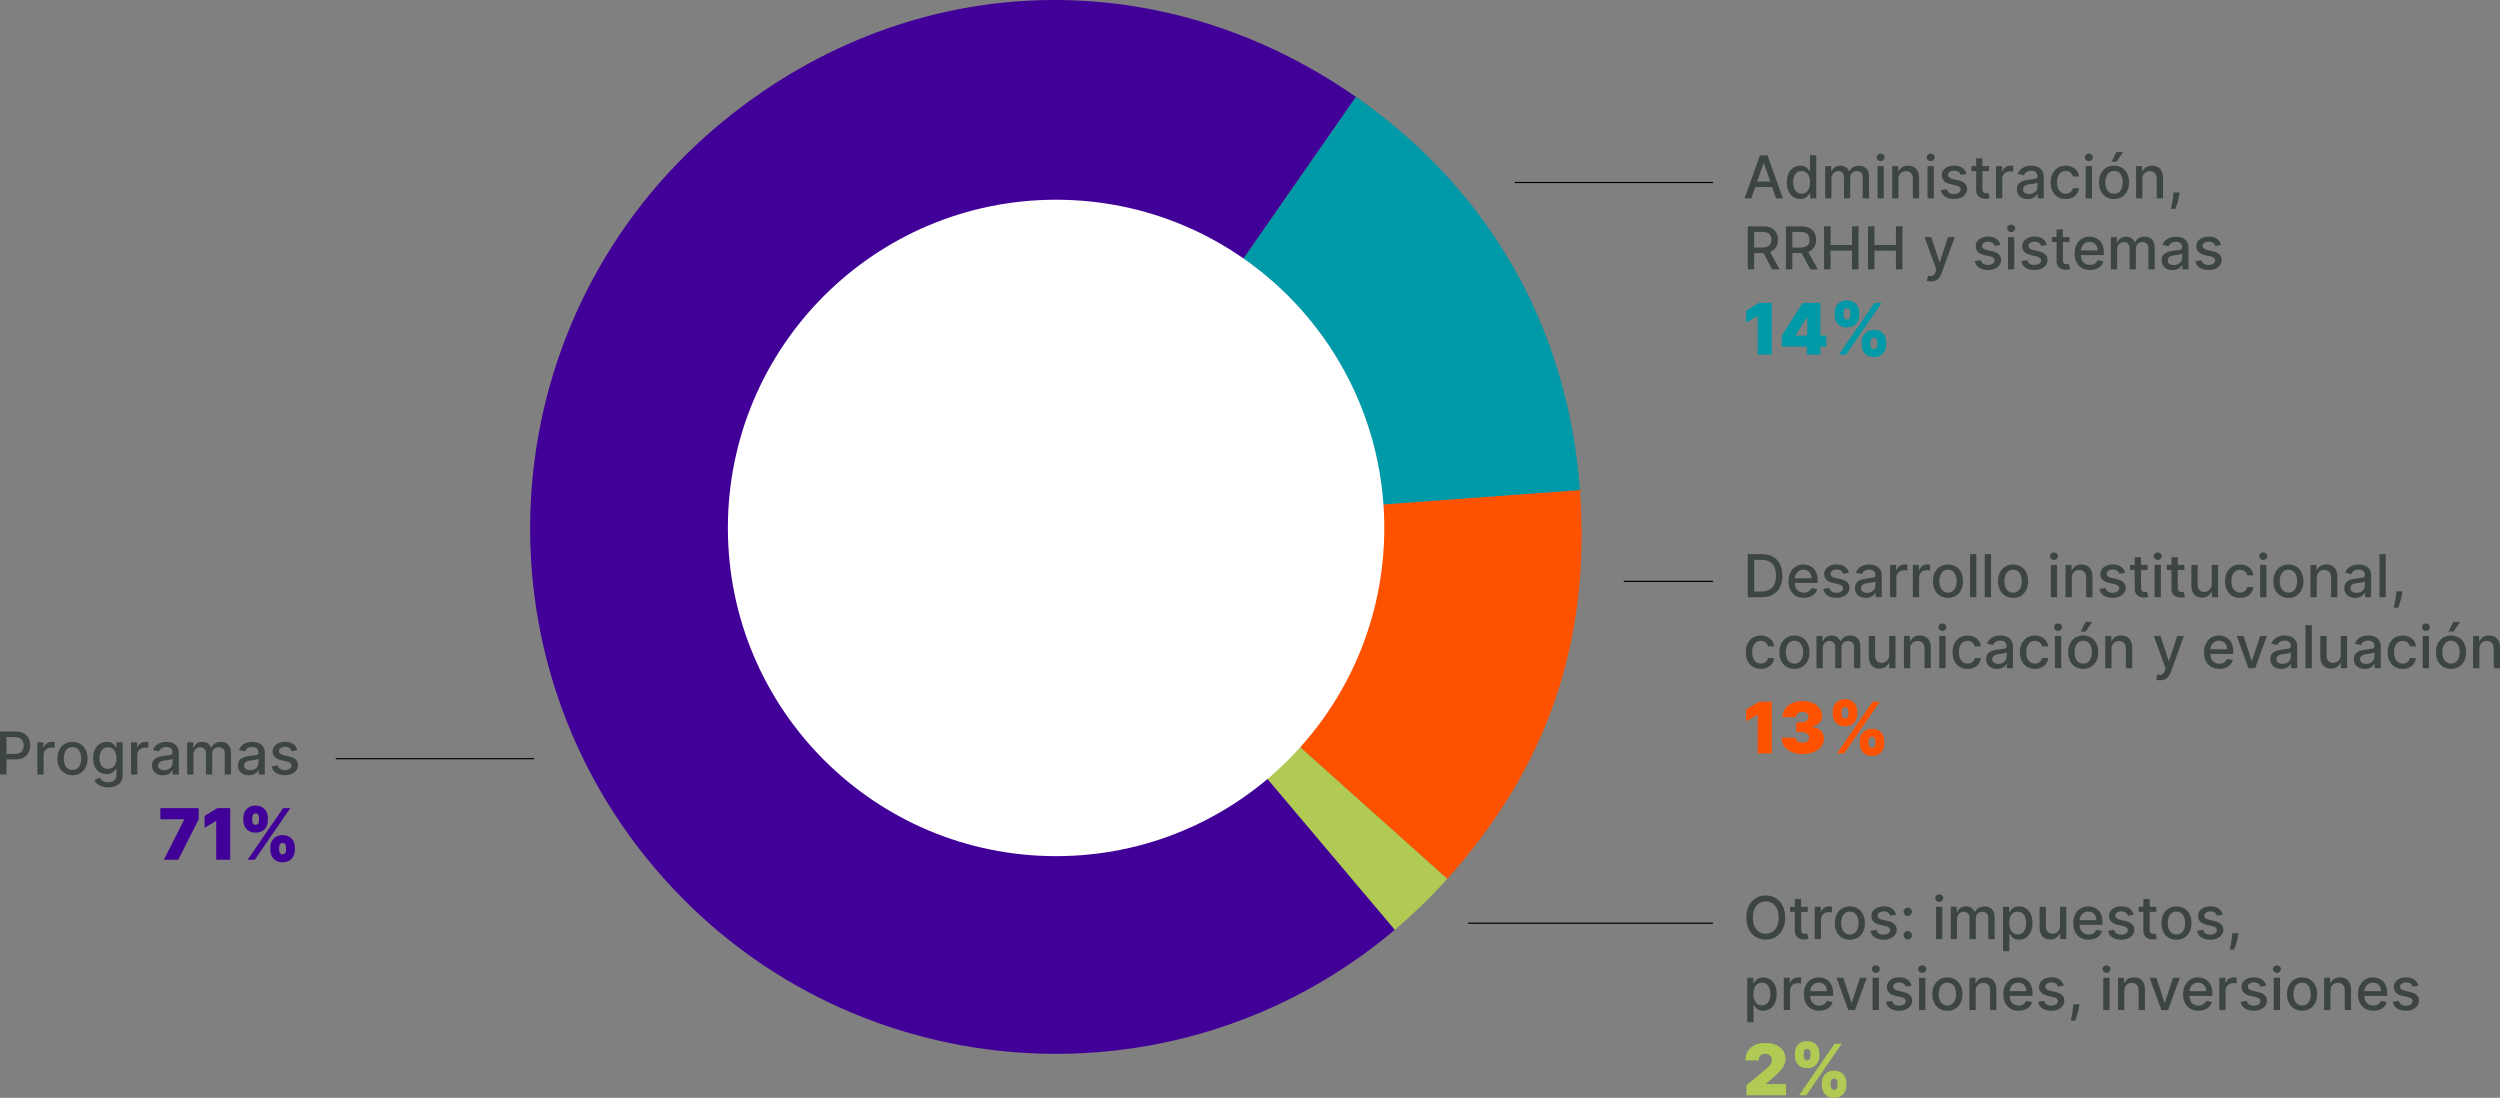
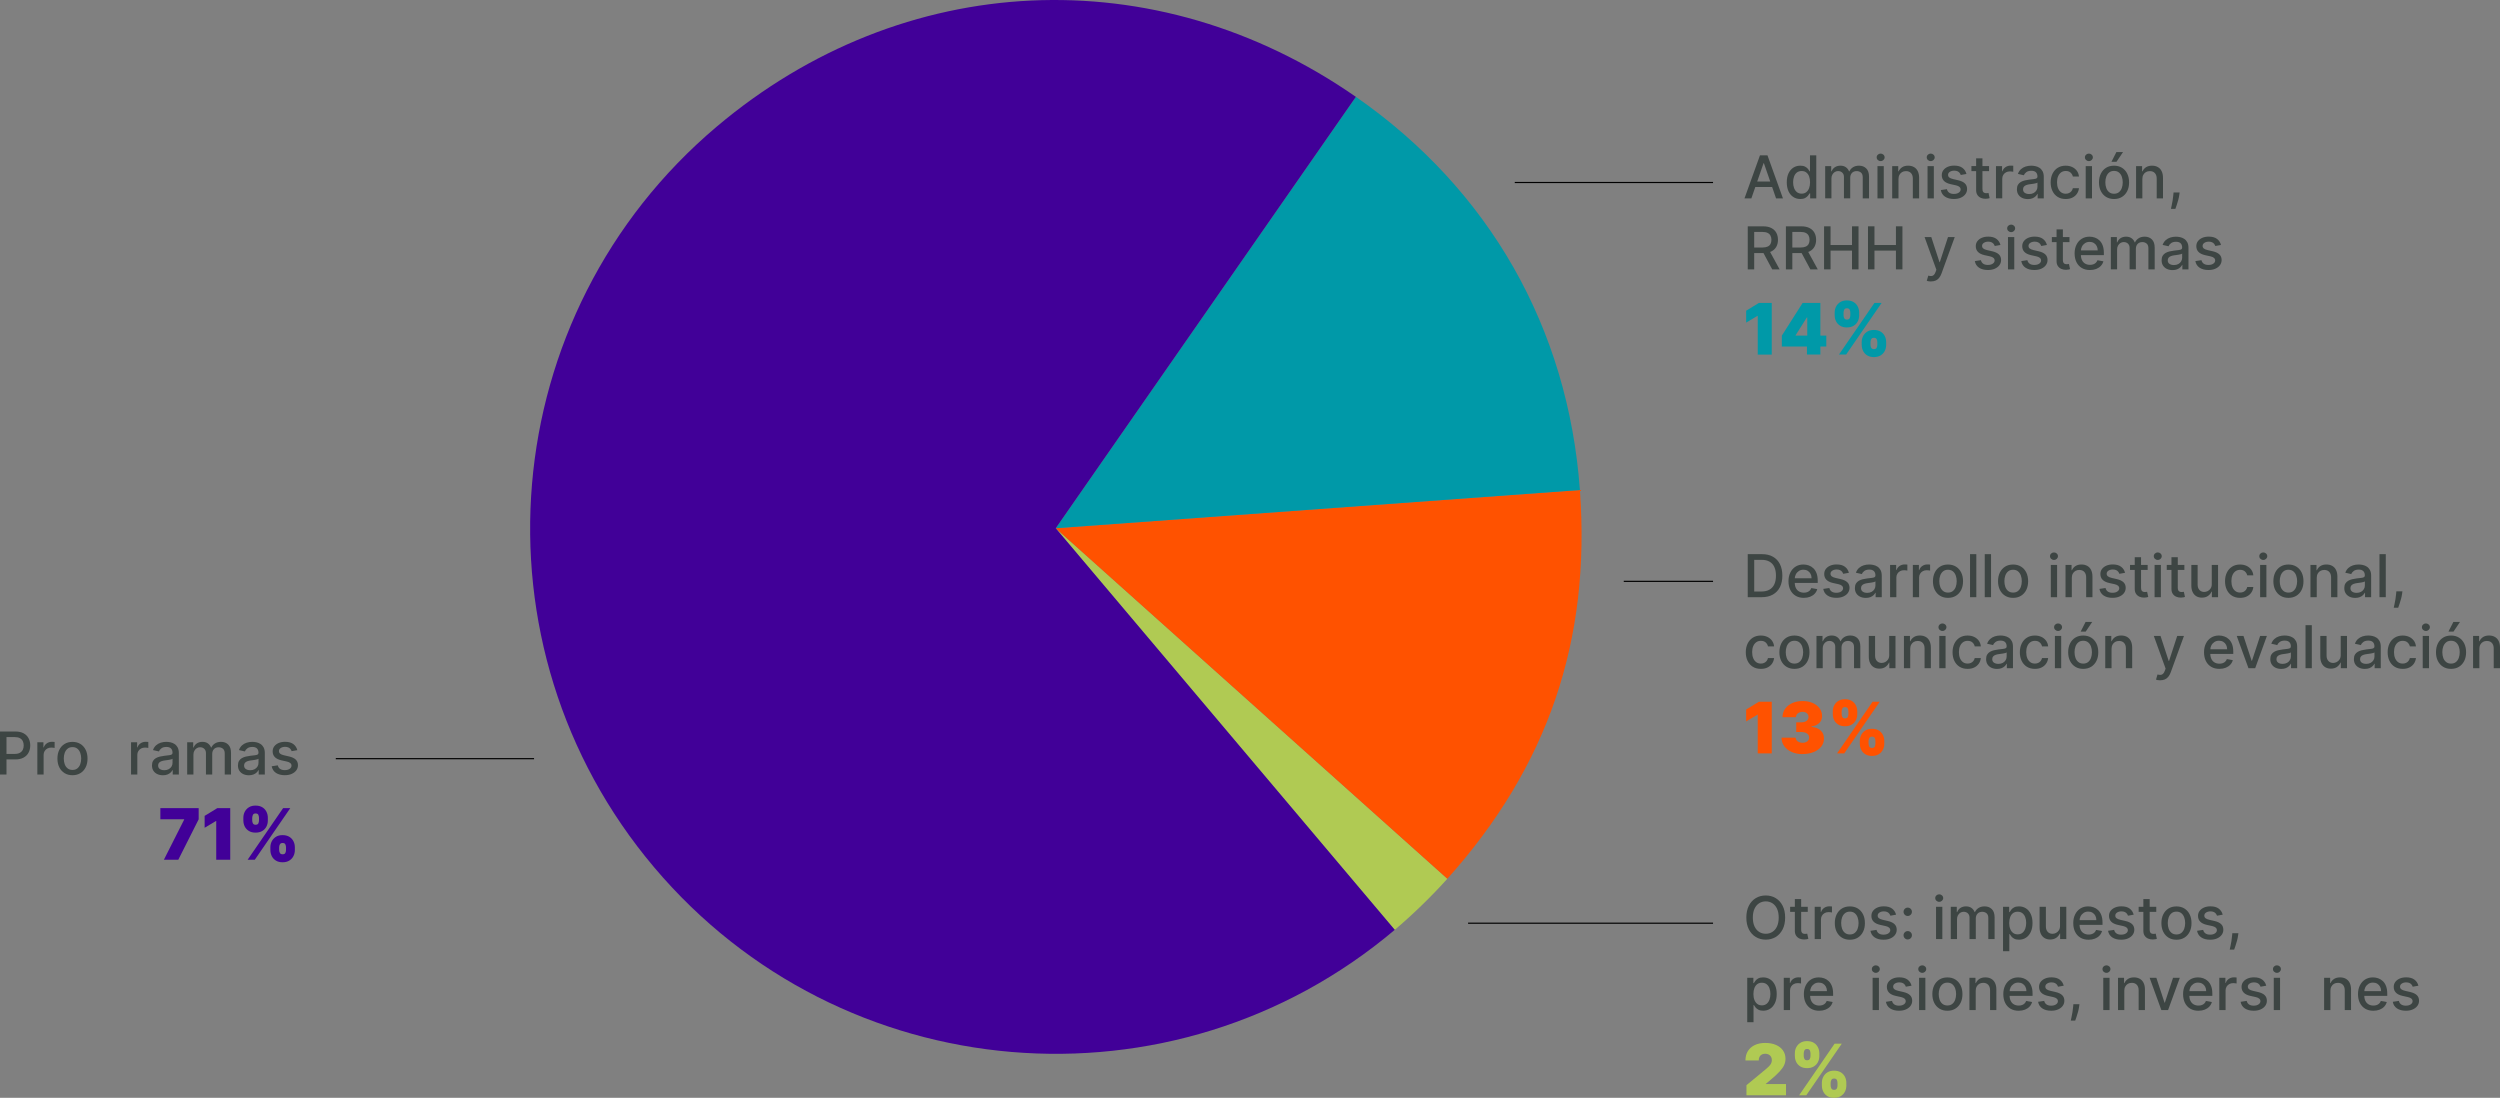
<svg xmlns="http://www.w3.org/2000/svg" xmlns:ns1="http://sodipodi.sourceforge.net/DTD/sodipodi-0.dtd" xmlns:ns2="http://www.inkscape.org/namespaces/inkscape" id="Layer_1" data-name="Layer 1" viewBox="0 0 1056.5 463.936" ns1:docname="GRAFICO APLICACION DE FONDOS POR AREA.svg" width="1056.5" height="463.936" ns2:version="1.4.2 (1:1.4.2+202505120738+ebf0e940d0)">
  <rect x="0" y="0" width="1056.5" height="463.936" fill="#808080" stroke="none" />
  <defs id="defs1">
    <style id="style1">      .cls-1 {        fill: #0099a8;      }      .cls-2, .cls-3 {        fill: #3d4543;      }      .cls-4 {        fill: #d31367;      }      .cls-5 {        fill: #410098;      }      .cls-6 {        fill: #fff;      }      .cls-3 {        stroke: #000;        stroke-miterlimit: 10;        stroke-width: .5px;      }      .cls-7 {        fill: #b0ca53;      }      .cls-8 {        fill: #ff5200;      }    </style>
  </defs>
  <g id="g4" transform="translate(-133.27,-268.134)">
    <path class="cls-7" d="m 579.42,491.37 165.5,148.12 c -6.54,7.31 -14.73,15.26 -22.23,21.59 L 579.42,491.36 Z" id="path1" />
    <path class="cls-8" d="m 579.42,491.37 221.52,-16.15 c 4.64,63.62 -13.48,116.75 -56.02,164.28 L 579.42,491.38 Z" id="path2" />
    <path class="cls-1" d="M 579.42,491.37 706.27,309.05 c 56.39,39.23 89.67,97.65 94.67,166.16 l -221.52,16.15 z" id="path3" />
    <path class="cls-5" d="M 579.42,491.37 722.69,661.09 C 628.96,740.22 488.83,728.38 409.7,634.65 330.57,540.92 342.41,400.79 436.14,321.66 514.87,255.19 621.68,250.21 706.26,309.06 L 579.41,491.38 Z" id="path4" />
  </g>
-   <circle class="cls-6" cx="446.3" cy="223.106" r="138.7" id="circle4" />
  <g id="g41" transform="translate(-133.27,-268.134)">
    <path class="cls-2" d="m 133.27,595.46 v -18.19 h 6.48 c 1.42,0 2.59,0.26 3.52,0.77 0.93,0.52 1.63,1.22 2.09,2.11 0.46,0.89 0.69,1.89 0.69,3.01 0,1.12 -0.23,2.12 -0.7,3.02 -0.46,0.89 -1.16,1.59 -2.1,2.11 -0.93,0.52 -2.1,0.78 -3.51,0.78 h -4.46 v -2.33 h 4.21 c 0.89,0 1.62,-0.16 2.18,-0.47 0.56,-0.31 0.96,-0.74 1.23,-1.27 0.26,-0.54 0.39,-1.15 0.39,-1.84 0,-0.69 -0.13,-1.3 -0.39,-1.83 -0.26,-0.53 -0.67,-0.95 -1.23,-1.25 -0.56,-0.3 -1.29,-0.45 -2.21,-0.45 h -3.45 v 15.83 z" id="path30" />
    <path class="cls-2" d="m 149.05,595.46 v -13.64 h 2.57 v 2.17 h 0.14 c 0.25,-0.73 0.69,-1.31 1.32,-1.74 0.63,-0.42 1.34,-0.63 2.14,-0.63 0.17,0 0.36,0 0.59,0.02 0.23,0.01 0.41,0.03 0.54,0.04 v 2.54 c -0.11,-0.03 -0.3,-0.06 -0.57,-0.1 -0.27,-0.04 -0.54,-0.06 -0.82,-0.06 -0.63,0 -1.19,0.13 -1.67,0.39 -0.49,0.26 -0.88,0.63 -1.16,1.09 -0.28,0.46 -0.43,0.99 -0.43,1.58 v 8.33 h -2.66 z" id="path31" />
    <path class="cls-2" d="m 163.9,595.74 c -1.28,0 -2.39,-0.29 -3.35,-0.88 -0.95,-0.59 -1.69,-1.41 -2.22,-2.46 -0.53,-1.05 -0.79,-2.29 -0.79,-3.69 0,-1.4 0.26,-2.65 0.79,-3.71 0.53,-1.06 1.27,-1.88 2.22,-2.47 0.95,-0.59 2.07,-0.88 3.35,-0.88 1.28,0 2.4,0.29 3.35,0.88 0.95,0.59 1.69,1.41 2.22,2.47 0.53,1.06 0.79,2.3 0.79,3.71 0,1.41 -0.26,2.64 -0.79,3.69 -0.53,1.05 -1.27,1.87 -2.22,2.46 -0.95,0.59 -2.07,0.88 -3.35,0.88 z m 0.01,-2.23 c 0.83,0 1.52,-0.22 2.06,-0.66 0.54,-0.44 0.95,-1.02 1.21,-1.75 0.26,-0.73 0.4,-1.53 0.4,-2.41 0,-0.88 -0.13,-1.67 -0.4,-2.4 -0.26,-0.73 -0.67,-1.32 -1.21,-1.76 -0.54,-0.44 -1.23,-0.67 -2.06,-0.67 -0.83,0 -1.53,0.22 -2.07,0.67 -0.55,0.44 -0.95,1.03 -1.22,1.76 -0.27,0.73 -0.39,1.53 -0.39,2.4 0,0.87 0.13,1.68 0.39,2.41 0.26,0.73 0.67,1.31 1.22,1.75 0.55,0.44 1.24,0.66 2.07,0.66 z" id="path32" />
-     <path class="cls-2" d="m 178.94,600.86 c -1.08,0 -2.01,-0.14 -2.79,-0.43 -0.78,-0.29 -1.41,-0.66 -1.9,-1.13 -0.49,-0.47 -0.86,-0.98 -1.1,-1.54 l 2.28,-0.94 c 0.16,0.26 0.37,0.54 0.64,0.83 0.27,0.29 0.64,0.54 1.1,0.75 0.46,0.21 1.06,0.31 1.8,0.31 1.01,0 1.84,-0.24 2.5,-0.73 0.66,-0.49 0.99,-1.27 0.99,-2.33 v -2.68 h -0.17 c -0.16,0.29 -0.39,0.61 -0.69,0.97 -0.3,0.36 -0.71,0.66 -1.23,0.92 -0.52,0.26 -1.2,0.39 -2.03,0.39 -1.08,0 -2.05,-0.25 -2.91,-0.76 -0.86,-0.51 -1.54,-1.25 -2.04,-2.25 -0.5,-0.99 -0.75,-2.21 -0.75,-3.66 0,-1.45 0.25,-2.69 0.74,-3.73 0.49,-1.04 1.17,-1.83 2.04,-2.38 0.87,-0.55 1.84,-0.83 2.94,-0.83 0.85,0 1.53,0.14 2.05,0.42 0.52,0.28 0.93,0.61 1.22,0.98 0.29,0.37 0.52,0.7 0.68,0.99 h 0.2 v -2.21 h 2.6 v 13.94 c 0,1.17 -0.27,2.13 -0.82,2.89 -0.54,0.75 -1.28,1.31 -2.21,1.67 -0.93,0.36 -1.97,0.54 -3.13,0.54 z m -0.03,-7.8 c 0.76,0 1.41,-0.18 1.94,-0.54 0.53,-0.36 0.93,-0.87 1.21,-1.54 0.27,-0.67 0.41,-1.48 0.41,-2.42 0,-0.94 -0.14,-1.73 -0.41,-2.42 -0.27,-0.7 -0.67,-1.25 -1.2,-1.64 -0.53,-0.39 -1.18,-0.59 -1.95,-0.59 -0.77,0 -1.47,0.21 -2,0.62 -0.53,0.41 -0.93,0.97 -1.2,1.67 -0.27,0.71 -0.4,1.49 -0.4,2.36 0,0.87 0.14,1.68 0.41,2.35 0.27,0.67 0.68,1.2 1.21,1.58 0.54,0.38 1.2,0.57 1.99,0.57 z" id="path33" />
    <path class="cls-2" d="m 188.65,595.46 v -13.64 h 2.57 v 2.17 h 0.14 c 0.25,-0.73 0.69,-1.31 1.32,-1.74 0.63,-0.42 1.34,-0.63 2.14,-0.63 0.17,0 0.36,0 0.59,0.02 0.23,0.01 0.41,0.03 0.54,0.04 v 2.54 c -0.11,-0.03 -0.3,-0.06 -0.57,-0.1 -0.27,-0.04 -0.54,-0.06 -0.82,-0.06 -0.63,0 -1.19,0.13 -1.67,0.39 -0.49,0.26 -0.88,0.63 -1.16,1.09 -0.28,0.46 -0.43,0.99 -0.43,1.58 v 8.33 h -2.66 z" id="path34" />
    <path class="cls-2" d="m 202.11,595.76 c -0.87,0 -1.65,-0.16 -2.34,-0.48 -0.7,-0.32 -1.25,-0.79 -1.66,-1.41 -0.41,-0.62 -0.61,-1.37 -0.61,-2.26 0,-0.77 0.15,-1.4 0.44,-1.9 0.3,-0.5 0.7,-0.89 1.2,-1.18 0.5,-0.29 1.07,-0.51 1.69,-0.66 0.62,-0.15 1.25,-0.26 1.9,-0.34 0.82,-0.09 1.48,-0.17 1.99,-0.24 0.51,-0.06 0.88,-0.16 1.11,-0.31 0.23,-0.14 0.35,-0.37 0.35,-0.69 v -0.06 c 0,-0.78 -0.22,-1.38 -0.65,-1.8 -0.43,-0.43 -1.08,-0.64 -1.94,-0.64 -0.86,0 -1.6,0.2 -2.11,0.59 -0.51,0.39 -0.87,0.83 -1.06,1.31 l -2.5,-0.57 c 0.3,-0.83 0.73,-1.5 1.3,-2.01 0.57,-0.51 1.23,-0.88 1.98,-1.12 0.75,-0.23 1.53,-0.35 2.35,-0.35 0.54,0 1.12,0.06 1.74,0.19 0.61,0.13 1.19,0.36 1.72,0.7 0.54,0.34 0.98,0.82 1.32,1.44 0.34,0.62 0.52,1.43 0.52,2.43 v 9.06 h -2.59 v -1.87 h -0.11 c -0.17,0.34 -0.43,0.68 -0.77,1.01 -0.34,0.33 -0.78,0.61 -1.32,0.83 -0.54,0.22 -1.18,0.33 -1.94,0.33 z m 0.57,-2.13 c 0.73,0 1.36,-0.15 1.89,-0.44 0.52,-0.29 0.92,-0.67 1.2,-1.14 0.28,-0.47 0.41,-0.98 0.41,-1.51 v -1.76 c -0.09,0.09 -0.28,0.18 -0.55,0.26 -0.27,0.08 -0.58,0.15 -0.92,0.2 -0.34,0.06 -0.68,0.11 -1,0.15 -0.33,0.04 -0.6,0.08 -0.82,0.11 -0.51,0.07 -0.98,0.17 -1.41,0.33 -0.42,0.15 -0.76,0.37 -1.01,0.66 -0.25,0.29 -0.38,0.67 -0.38,1.14 0,0.66 0.24,1.15 0.73,1.49 0.49,0.33 1.1,0.5 1.86,0.5 z" id="path35" />
    <path class="cls-2" d="m 212.37,595.46 v -13.64 h 2.55 v 2.22 h 0.17 c 0.28,-0.75 0.75,-1.34 1.39,-1.76 0.65,-0.42 1.42,-0.64 2.32,-0.64 0.9,0 1.68,0.21 2.29,0.64 0.62,0.43 1.08,1.01 1.37,1.76 h 0.14 c 0.33,-0.73 0.84,-1.31 1.55,-1.75 0.71,-0.44 1.56,-0.65 2.54,-0.65 1.24,0 2.25,0.39 3.03,1.16 0.79,0.78 1.18,1.94 1.18,3.51 v 9.15 h -2.66 v -8.9 c 0,-0.92 -0.25,-1.59 -0.75,-2.01 -0.5,-0.41 -1.1,-0.62 -1.8,-0.62 -0.86,0 -1.54,0.27 -2.02,0.79 -0.48,0.53 -0.72,1.21 -0.72,2.04 v 8.69 h -2.65 v -9.07 c 0,-0.74 -0.23,-1.33 -0.69,-1.78 -0.46,-0.45 -1.06,-0.68 -1.8,-0.68 -0.5,0 -0.97,0.13 -1.39,0.4 -0.42,0.26 -0.76,0.63 -1.02,1.1 -0.26,0.47 -0.39,1.01 -0.39,1.62 v 8.41 h -2.66 z" id="path36" />
    <path class="cls-2" d="m 238.44,595.76 c -0.87,0 -1.65,-0.16 -2.34,-0.48 -0.7,-0.32 -1.25,-0.79 -1.66,-1.41 -0.41,-0.62 -0.61,-1.37 -0.61,-2.26 0,-0.77 0.15,-1.4 0.44,-1.9 0.3,-0.5 0.7,-0.89 1.2,-1.18 0.5,-0.29 1.07,-0.51 1.69,-0.66 0.62,-0.15 1.25,-0.26 1.9,-0.34 0.82,-0.09 1.48,-0.17 1.99,-0.24 0.51,-0.06 0.88,-0.16 1.11,-0.31 0.23,-0.14 0.35,-0.37 0.35,-0.69 v -0.06 c 0,-0.78 -0.22,-1.38 -0.65,-1.8 -0.43,-0.43 -1.08,-0.64 -1.94,-0.64 -0.86,0 -1.6,0.2 -2.11,0.59 -0.51,0.39 -0.87,0.83 -1.06,1.31 l -2.5,-0.57 c 0.3,-0.83 0.73,-1.5 1.3,-2.01 0.57,-0.51 1.23,-0.88 1.98,-1.12 0.75,-0.23 1.53,-0.35 2.35,-0.35 0.54,0 1.12,0.06 1.74,0.19 0.61,0.13 1.19,0.36 1.72,0.7 0.54,0.34 0.98,0.82 1.32,1.44 0.34,0.62 0.52,1.43 0.52,2.43 v 9.06 h -2.59 v -1.87 h -0.11 c -0.17,0.34 -0.43,0.68 -0.77,1.01 -0.34,0.33 -0.78,0.61 -1.32,0.83 -0.54,0.22 -1.18,0.33 -1.94,0.33 z m 0.57,-2.13 c 0.73,0 1.36,-0.15 1.89,-0.44 0.52,-0.29 0.92,-0.67 1.2,-1.14 0.28,-0.47 0.41,-0.98 0.41,-1.51 v -1.76 c -0.09,0.09 -0.28,0.18 -0.55,0.26 -0.27,0.08 -0.58,0.15 -0.92,0.2 -0.34,0.06 -0.68,0.11 -1,0.15 -0.33,0.04 -0.6,0.08 -0.82,0.11 -0.51,0.07 -0.98,0.17 -1.41,0.33 -0.42,0.15 -0.76,0.37 -1.01,0.66 -0.25,0.29 -0.38,0.67 -0.38,1.14 0,0.66 0.24,1.15 0.73,1.49 0.49,0.33 1.1,0.5 1.86,0.5 z" id="path37" />
    <path class="cls-2" d="m 258.92,585.15 -2.41,0.43 c -0.1,-0.31 -0.26,-0.6 -0.47,-0.88 -0.22,-0.28 -0.51,-0.51 -0.88,-0.68 -0.37,-0.17 -0.83,-0.27 -1.38,-0.27 -0.75,0 -1.38,0.17 -1.88,0.5 -0.5,0.33 -0.75,0.77 -0.75,1.29 0,0.46 0.17,0.82 0.51,1.1 0.34,0.28 0.88,0.51 1.63,0.68 l 2.17,0.5 c 1.25,0.29 2.19,0.74 2.81,1.34 0.62,0.6 0.92,1.39 0.92,2.35 0,0.82 -0.24,1.54 -0.71,2.18 -0.47,0.64 -1.12,1.13 -1.96,1.5 -0.84,0.37 -1.81,0.54 -2.91,0.54 -1.53,0 -2.77,-0.33 -3.74,-0.98 -0.97,-0.65 -1.56,-1.58 -1.78,-2.79 l 2.57,-0.39 c 0.16,0.67 0.49,1.17 0.99,1.51 0.5,0.34 1.15,0.51 1.94,0.51 0.87,0 1.57,-0.18 2.09,-0.55 0.52,-0.36 0.78,-0.81 0.78,-1.34 0,-0.43 -0.16,-0.78 -0.48,-1.07 -0.32,-0.29 -0.8,-0.51 -1.45,-0.66 l -2.31,-0.51 c -1.27,-0.29 -2.21,-0.75 -2.82,-1.39 -0.61,-0.63 -0.91,-1.44 -0.91,-2.41 0,-0.8 0.22,-1.51 0.67,-2.11 0.45,-0.6 1.07,-1.08 1.86,-1.42 0.79,-0.34 1.7,-0.51 2.73,-0.51 1.47,0 2.63,0.32 3.48,0.96 0.85,0.64 1.41,1.49 1.68,2.55 z" id="path38" />
    <path class="cls-5" d="m 202.53,631.46 8.57,-16.96 v -0.13 h -10.06 v -4.73 h 16.19 v 4.73 l -8.61,17.09 z" id="path39" />
    <path class="cls-5" d="m 230.57,609.64 v 21.82 h -5.92 V 615.1 h -0.13 l -4.77,2.85 v -5.03 l 5.37,-3.28 z" id="path40" />
    <path class="cls-5" d="m 236.11,614.89 v -1.15 c 0,-0.94 0.2,-1.8 0.61,-2.58 0.41,-0.78 1,-1.41 1.76,-1.88 0.77,-0.47 1.69,-0.7 2.78,-0.7 1.09,0 2.08,0.23 2.85,0.7 0.77,0.47 1.35,1.09 1.75,1.88 0.4,0.79 0.6,1.64 0.6,2.58 v 1.15 c 0,0.94 -0.2,1.79 -0.6,2.57 -0.4,0.77 -0.99,1.39 -1.76,1.85 -0.77,0.46 -1.72,0.69 -2.83,0.69 -1.11,0 -2.06,-0.23 -2.82,-0.7 -0.77,-0.47 -1.35,-1.09 -1.74,-1.86 -0.39,-0.77 -0.59,-1.62 -0.59,-2.55 z m 1.81,16.57 15,-21.82 h 3.03 l -15,21.82 z m 1.94,-17.72 v 1.15 c 0,0.43 0.1,0.83 0.3,1.21 0.2,0.38 0.57,0.58 1.11,0.58 0.59,0 0.98,-0.19 1.17,-0.58 0.19,-0.39 0.28,-0.79 0.28,-1.21 v -1.15 c 0,-0.43 -0.09,-0.84 -0.27,-1.24 -0.18,-0.4 -0.57,-0.6 -1.18,-0.6 -0.56,0 -0.94,0.2 -1.12,0.61 -0.19,0.41 -0.28,0.82 -0.28,1.22 z m 7.67,13.63 v -1.15 c 0,-0.92 0.2,-1.78 0.6,-2.56 0.4,-0.78 0.99,-1.41 1.75,-1.89 0.77,-0.48 1.7,-0.71 2.8,-0.71 1.1,0 2.08,0.23 2.85,0.7 0.77,0.47 1.35,1.09 1.75,1.88 0.4,0.78 0.6,1.64 0.6,2.58 v 1.15 c 0,0.92 -0.2,1.78 -0.6,2.56 -0.4,0.78 -0.99,1.41 -1.76,1.89 -0.77,0.48 -1.72,0.71 -2.83,0.71 -1.11,0 -2.06,-0.24 -2.82,-0.71 -0.77,-0.48 -1.35,-1.1 -1.74,-1.89 -0.39,-0.78 -0.59,-1.63 -0.59,-2.56 z m 3.71,-1.15 v 1.15 c 0,0.4 0.1,0.8 0.3,1.2 0.2,0.39 0.58,0.59 1.15,0.59 0.59,0 0.98,-0.19 1.17,-0.58 0.19,-0.38 0.28,-0.79 0.28,-1.21 v -1.15 c 0,-0.43 -0.09,-0.84 -0.27,-1.24 -0.18,-0.4 -0.57,-0.6 -1.18,-0.6 -0.56,0 -0.94,0.2 -1.15,0.6 -0.2,0.4 -0.3,0.81 -0.3,1.24 z" id="path41" />
  </g>
  <line class="cls-3" x1="141.9" y1="320.616" x2="225.69" y2="320.616" id="line41" />
  <g id="g91" transform="translate(-133.27,-268.134)">
    <path class="cls-2" d="m 877.75,520.51 h -5.89 v -18.19 h 6.07 c 1.78,0 3.31,0.36 4.59,1.09 1.28,0.73 2.26,1.76 2.94,3.12 0.68,1.36 1.03,2.97 1.03,4.86 0,1.89 -0.34,3.52 -1.03,4.88 -0.69,1.36 -1.69,2.41 -2.99,3.14 -1.3,0.73 -2.88,1.1 -4.72,1.1 z m -3.14,-2.4 h 2.99 c 1.38,0 2.54,-0.26 3.45,-0.79 0.92,-0.52 1.6,-1.29 2.06,-2.28 0.46,-1 0.68,-2.22 0.68,-3.65 0,-1.43 -0.23,-2.64 -0.68,-3.63 -0.45,-1 -1.13,-1.75 -2.02,-2.26 -0.89,-0.52 -2,-0.77 -3.33,-0.77 h -3.16 v 13.39 z" id="path42" />
    <path class="cls-2" d="m 895.58,520.79 c -1.34,0 -2.5,-0.29 -3.47,-0.87 -0.97,-0.58 -1.71,-1.39 -2.24,-2.44 -0.52,-1.05 -0.79,-2.28 -0.79,-3.7 0,-1.42 0.26,-2.63 0.79,-3.69 0.52,-1.07 1.26,-1.9 2.2,-2.5 0.94,-0.6 2.05,-0.9 3.32,-0.9 0.77,0 1.52,0.13 2.24,0.38 0.72,0.25 1.37,0.65 1.95,1.2 0.58,0.55 1.03,1.25 1.36,2.12 0.33,0.87 0.5,1.92 0.5,3.16 v 0.94 H 890.6 v -1.99 h 8.24 c 0,-0.7 -0.14,-1.32 -0.43,-1.86 -0.28,-0.54 -0.68,-0.97 -1.2,-1.28 -0.51,-0.31 -1.11,-0.47 -1.8,-0.47 -0.75,0 -1.4,0.18 -1.95,0.55 -0.55,0.37 -0.98,0.84 -1.28,1.42 -0.3,0.58 -0.45,1.21 -0.45,1.9 v 1.55 c 0,0.91 0.16,1.69 0.48,2.33 0.32,0.64 0.77,1.13 1.35,1.46 0.58,0.33 1.26,0.5 2.03,0.5 0.5,0 0.96,-0.07 1.38,-0.22 0.41,-0.14 0.77,-0.36 1.07,-0.65 0.3,-0.29 0.53,-0.65 0.69,-1.08 l 2.51,0.45 c -0.2,0.74 -0.56,1.39 -1.08,1.94 -0.52,0.55 -1.17,0.98 -1.95,1.29 -0.78,0.3 -1.67,0.46 -2.66,0.46 z" id="path43" />
    <path class="cls-2" d="m 914.61,510.2 -2.41,0.43 c -0.1,-0.31 -0.26,-0.6 -0.47,-0.88 -0.22,-0.28 -0.51,-0.51 -0.88,-0.68 -0.37,-0.17 -0.83,-0.27 -1.38,-0.27 -0.75,0 -1.38,0.17 -1.88,0.5 -0.5,0.33 -0.75,0.77 -0.75,1.29 0,0.46 0.17,0.82 0.51,1.1 0.34,0.28 0.88,0.51 1.63,0.68 l 2.17,0.5 c 1.25,0.29 2.19,0.74 2.81,1.34 0.62,0.6 0.92,1.39 0.92,2.35 0,0.82 -0.24,1.54 -0.71,2.18 -0.47,0.64 -1.12,1.13 -1.96,1.5 -0.84,0.37 -1.81,0.54 -2.91,0.54 -1.53,0 -2.77,-0.33 -3.74,-0.98 -0.97,-0.65 -1.56,-1.58 -1.78,-2.79 l 2.57,-0.39 c 0.16,0.67 0.49,1.17 0.99,1.51 0.5,0.34 1.15,0.51 1.94,0.51 0.87,0 1.57,-0.18 2.09,-0.55 0.52,-0.36 0.78,-0.81 0.78,-1.34 0,-0.43 -0.16,-0.78 -0.48,-1.07 -0.32,-0.29 -0.8,-0.51 -1.45,-0.66 l -2.31,-0.51 c -1.27,-0.29 -2.21,-0.75 -2.82,-1.39 -0.61,-0.63 -0.91,-1.44 -0.91,-2.41 0,-0.8 0.22,-1.51 0.67,-2.11 0.45,-0.6 1.07,-1.08 1.86,-1.42 0.79,-0.34 1.7,-0.51 2.73,-0.51 1.47,0 2.63,0.32 3.48,0.96 0.85,0.64 1.41,1.49 1.68,2.55 z" id="path44" />
    <path class="cls-2" d="m 921.76,520.81 c -0.87,0 -1.65,-0.16 -2.34,-0.48 -0.7,-0.32 -1.25,-0.79 -1.66,-1.41 -0.41,-0.62 -0.61,-1.37 -0.61,-2.26 0,-0.77 0.15,-1.4 0.44,-1.9 0.3,-0.5 0.7,-0.89 1.2,-1.18 0.5,-0.29 1.07,-0.51 1.69,-0.66 0.62,-0.15 1.25,-0.26 1.9,-0.34 0.82,-0.09 1.48,-0.17 1.99,-0.24 0.51,-0.06 0.88,-0.16 1.11,-0.31 0.23,-0.14 0.35,-0.37 0.35,-0.69 v -0.06 c 0,-0.78 -0.22,-1.38 -0.65,-1.8 -0.43,-0.43 -1.08,-0.64 -1.94,-0.64 -0.86,0 -1.6,0.2 -2.11,0.59 -0.51,0.39 -0.87,0.83 -1.06,1.31 l -2.5,-0.57 c 0.3,-0.83 0.73,-1.5 1.3,-2.01 0.57,-0.51 1.23,-0.88 1.98,-1.12 0.75,-0.23 1.53,-0.35 2.35,-0.35 0.54,0 1.12,0.06 1.74,0.19 0.61,0.13 1.19,0.36 1.72,0.7 0.54,0.34 0.98,0.82 1.32,1.44 0.34,0.62 0.52,1.43 0.52,2.43 v 9.06 h -2.59 v -1.87 h -0.11 c -0.17,0.34 -0.43,0.68 -0.77,1.01 -0.34,0.33 -0.78,0.61 -1.32,0.83 -0.54,0.22 -1.18,0.33 -1.94,0.33 z m 0.57,-2.13 c 0.73,0 1.36,-0.15 1.89,-0.44 0.52,-0.29 0.92,-0.67 1.2,-1.14 0.28,-0.47 0.41,-0.98 0.41,-1.51 v -1.76 c -0.09,0.09 -0.28,0.18 -0.55,0.26 -0.27,0.08 -0.58,0.15 -0.92,0.2 -0.34,0.06 -0.68,0.11 -1,0.15 -0.33,0.04 -0.6,0.08 -0.82,0.11 -0.51,0.07 -0.98,0.17 -1.41,0.33 -0.42,0.15 -0.76,0.37 -1.01,0.66 -0.25,0.29 -0.38,0.67 -0.38,1.14 0,0.66 0.24,1.15 0.73,1.49 0.49,0.33 1.1,0.5 1.86,0.5 z" id="path45" />
    <path class="cls-2" d="m 932.02,520.51 v -13.64 h 2.57 v 2.17 h 0.14 c 0.25,-0.73 0.69,-1.31 1.32,-1.74 0.63,-0.42 1.34,-0.63 2.14,-0.63 0.17,0 0.36,0 0.59,0.02 0.23,0.01 0.41,0.03 0.54,0.04 v 2.54 c -0.11,-0.03 -0.3,-0.06 -0.57,-0.1 -0.27,-0.04 -0.54,-0.06 -0.82,-0.06 -0.63,0 -1.19,0.13 -1.67,0.39 -0.49,0.26 -0.88,0.63 -1.16,1.09 -0.28,0.46 -0.43,0.99 -0.43,1.58 v 8.33 h -2.66 z" id="path46" />
    <path class="cls-2" d="m 941.63,520.51 v -13.64 h 2.57 v 2.17 h 0.14 c 0.25,-0.73 0.69,-1.31 1.32,-1.74 0.63,-0.42 1.34,-0.63 2.14,-0.63 0.17,0 0.36,0 0.59,0.02 0.23,0.01 0.41,0.03 0.54,0.04 v 2.54 c -0.11,-0.03 -0.3,-0.06 -0.57,-0.1 -0.27,-0.04 -0.54,-0.06 -0.82,-0.06 -0.63,0 -1.19,0.13 -1.67,0.39 -0.49,0.26 -0.88,0.63 -1.16,1.09 -0.28,0.46 -0.43,0.99 -0.43,1.58 v 8.33 h -2.66 z" id="path47" />
    <path class="cls-2" d="m 956.49,520.79 c -1.28,0 -2.39,-0.29 -3.35,-0.88 -0.95,-0.59 -1.69,-1.41 -2.22,-2.46 -0.53,-1.05 -0.79,-2.29 -0.79,-3.69 0,-1.4 0.26,-2.65 0.79,-3.71 0.53,-1.06 1.27,-1.88 2.22,-2.47 0.95,-0.59 2.07,-0.88 3.35,-0.88 1.28,0 2.4,0.29 3.35,0.88 0.95,0.59 1.69,1.41 2.22,2.47 0.53,1.06 0.79,2.3 0.79,3.71 0,1.41 -0.26,2.64 -0.79,3.69 -0.53,1.05 -1.27,1.87 -2.22,2.46 -0.95,0.59 -2.07,0.88 -3.35,0.88 z m 0.01,-2.23 c 0.83,0 1.52,-0.22 2.06,-0.66 0.54,-0.44 0.95,-1.02 1.21,-1.75 0.26,-0.73 0.4,-1.53 0.4,-2.41 0,-0.88 -0.13,-1.67 -0.4,-2.4 -0.26,-0.73 -0.67,-1.32 -1.21,-1.76 -0.54,-0.44 -1.23,-0.67 -2.06,-0.67 -0.83,0 -1.53,0.22 -2.07,0.67 -0.55,0.44 -0.95,1.03 -1.22,1.76 -0.27,0.73 -0.39,1.53 -0.39,2.4 0,0.87 0.13,1.68 0.39,2.41 0.26,0.73 0.67,1.31 1.22,1.75 0.55,0.44 1.24,0.66 2.07,0.66 z" id="path48" />
    <path class="cls-2" d="m 968.46,502.32 v 18.19 h -2.66 v -18.19 z" id="path49" />
    <path class="cls-2" d="m 974.68,502.32 v 18.19 h -2.66 v -18.19 z" id="path50" />
    <path class="cls-2" d="m 984,520.79 c -1.28,0 -2.39,-0.29 -3.35,-0.88 -0.95,-0.59 -1.69,-1.41 -2.22,-2.46 -0.53,-1.05 -0.79,-2.29 -0.79,-3.69 0,-1.4 0.26,-2.65 0.79,-3.71 0.53,-1.06 1.27,-1.88 2.22,-2.47 0.95,-0.59 2.07,-0.88 3.35,-0.88 1.28,0 2.4,0.29 3.35,0.88 0.95,0.59 1.69,1.41 2.22,2.47 0.53,1.06 0.79,2.3 0.79,3.71 0,1.41 -0.26,2.64 -0.79,3.69 -0.53,1.05 -1.27,1.87 -2.22,2.46 -0.95,0.59 -2.07,0.88 -3.35,0.88 z m 0.01,-2.23 c 0.83,0 1.52,-0.22 2.06,-0.66 0.54,-0.44 0.95,-1.02 1.21,-1.75 0.26,-0.73 0.4,-1.53 0.4,-2.41 0,-0.88 -0.13,-1.67 -0.4,-2.4 -0.26,-0.73 -0.67,-1.32 -1.21,-1.76 -0.54,-0.44 -1.23,-0.67 -2.06,-0.67 -0.83,0 -1.53,0.22 -2.07,0.67 -0.55,0.44 -0.95,1.03 -1.22,1.76 -0.27,0.73 -0.39,1.53 -0.39,2.4 0,0.87 0.13,1.68 0.39,2.41 0.26,0.73 0.67,1.31 1.22,1.75 0.55,0.44 1.24,0.66 2.07,0.66 z" id="path51" />
    <path class="cls-2" d="m 1001.28,504.77 c -0.46,0 -0.86,-0.16 -1.19,-0.47 -0.33,-0.31 -0.49,-0.68 -0.49,-1.12 0,-0.44 0.16,-0.81 0.49,-1.12 0.33,-0.31 0.72,-0.47 1.19,-0.47 0.47,0 0.86,0.16 1.19,0.47 0.33,0.31 0.49,0.69 0.49,1.12 0,0.43 -0.17,0.8 -0.49,1.12 -0.33,0.31 -0.72,0.47 -1.19,0.47 z m -1.34,15.74 v -13.64 h 2.66 v 13.64 z" id="path52" />
    <path class="cls-2" d="m 1008.82,512.41 v 8.1 h -2.66 v -13.64 h 2.55 v 2.22 h 0.17 c 0.31,-0.72 0.81,-1.3 1.48,-1.74 0.67,-0.44 1.52,-0.66 2.54,-0.66 0.93,0 1.74,0.19 2.44,0.58 0.7,0.39 1.24,0.96 1.62,1.73 0.38,0.77 0.58,1.71 0.58,2.83 v 8.68 h -2.66 v -8.36 c 0,-0.99 -0.26,-1.76 -0.77,-2.32 -0.52,-0.56 -1.22,-0.84 -2.12,-0.84 -0.62,0 -1.16,0.13 -1.64,0.4 -0.48,0.27 -0.85,0.66 -1.13,1.17 -0.28,0.51 -0.41,1.13 -0.41,1.85 z" id="path53" />
    <path class="cls-2" d="m 1031.32,510.2 -2.41,0.43 c -0.1,-0.31 -0.26,-0.6 -0.47,-0.88 -0.22,-0.28 -0.51,-0.51 -0.88,-0.68 -0.37,-0.17 -0.83,-0.27 -1.38,-0.27 -0.75,0 -1.38,0.17 -1.88,0.5 -0.5,0.33 -0.75,0.77 -0.75,1.29 0,0.46 0.17,0.82 0.51,1.1 0.34,0.28 0.88,0.51 1.63,0.68 l 2.17,0.5 c 1.25,0.29 2.19,0.74 2.81,1.34 0.62,0.6 0.92,1.39 0.92,2.35 0,0.82 -0.24,1.54 -0.71,2.18 -0.47,0.64 -1.12,1.13 -1.96,1.5 -0.84,0.37 -1.81,0.54 -2.91,0.54 -1.53,0 -2.77,-0.33 -3.74,-0.98 -0.97,-0.65 -1.56,-1.58 -1.78,-2.79 l 2.57,-0.39 c 0.16,0.67 0.49,1.17 0.99,1.51 0.5,0.34 1.15,0.51 1.94,0.51 0.87,0 1.57,-0.18 2.09,-0.55 0.52,-0.36 0.78,-0.81 0.78,-1.34 0,-0.43 -0.16,-0.78 -0.48,-1.07 -0.32,-0.29 -0.8,-0.51 -1.45,-0.66 l -2.31,-0.51 c -1.27,-0.29 -2.21,-0.75 -2.82,-1.39 -0.61,-0.63 -0.91,-1.44 -0.91,-2.41 0,-0.8 0.22,-1.51 0.67,-2.11 0.45,-0.6 1.07,-1.08 1.86,-1.42 0.79,-0.34 1.7,-0.51 2.73,-0.51 1.47,0 2.63,0.32 3.48,0.96 0.85,0.64 1.41,1.49 1.68,2.55 z" id="path54" />
    <path class="cls-2" d="M 1040.87,506.87 V 509 h -7.45 v -2.13 z m -5.45,-3.27 h 2.66 v 12.9 c 0,0.51 0.08,0.9 0.23,1.16 0.15,0.26 0.35,0.43 0.6,0.52 0.25,0.09 0.51,0.14 0.8,0.14 0.21,0 0.4,-0.01 0.56,-0.04 0.16,-0.03 0.28,-0.05 0.37,-0.07 l 0.48,2.19 c -0.15,0.06 -0.37,0.12 -0.66,0.18 -0.28,0.06 -0.64,0.1 -1.07,0.1 -0.7,0.01 -1.35,-0.11 -1.95,-0.37 -0.6,-0.26 -1.09,-0.66 -1.47,-1.21 -0.37,-0.54 -0.56,-1.23 -0.56,-2.05 V 503.6 Z" id="path55" />
    <path class="cls-2" d="m 1045.14,504.77 c -0.46,0 -0.86,-0.16 -1.19,-0.47 -0.33,-0.31 -0.49,-0.68 -0.49,-1.12 0,-0.44 0.16,-0.81 0.49,-1.12 0.33,-0.31 0.72,-0.47 1.19,-0.47 0.47,0 0.86,0.16 1.19,0.47 0.33,0.31 0.49,0.69 0.49,1.12 0,0.43 -0.17,0.8 -0.49,1.12 -0.33,0.31 -0.72,0.47 -1.19,0.47 z m -1.34,15.74 v -13.64 h 2.66 v 13.64 z" id="path56" />
    <path class="cls-2" d="M 1056.39,506.87 V 509 h -7.45 v -2.13 z m -5.45,-3.27 h 2.66 v 12.9 c 0,0.51 0.08,0.9 0.23,1.16 0.15,0.26 0.35,0.43 0.6,0.52 0.25,0.09 0.51,0.14 0.8,0.14 0.21,0 0.4,-0.01 0.56,-0.04 0.16,-0.03 0.28,-0.05 0.37,-0.07 l 0.48,2.19 c -0.15,0.06 -0.37,0.12 -0.66,0.18 -0.28,0.06 -0.64,0.1 -1.07,0.1 -0.7,0.01 -1.35,-0.11 -1.95,-0.37 -0.6,-0.26 -1.09,-0.66 -1.47,-1.21 -0.37,-0.54 -0.56,-1.23 -0.56,-2.05 V 503.6 Z" id="path57" />
    <path class="cls-2" d="m 1067.96,514.86 v -7.98 h 2.66 v 13.64 h -2.61 v -2.36 h -0.14 c -0.31,0.73 -0.82,1.33 -1.5,1.82 -0.69,0.48 -1.55,0.72 -2.57,0.72 -0.88,0 -1.65,-0.19 -2.32,-0.58 -0.67,-0.39 -1.2,-0.96 -1.58,-1.73 -0.38,-0.76 -0.57,-1.71 -0.57,-2.83 v -8.68 h 2.66 v 8.36 c 0,0.93 0.26,1.67 0.77,2.22 0.51,0.55 1.18,0.83 2.01,0.83 0.5,0 0.99,-0.12 1.49,-0.37 0.49,-0.25 0.91,-0.62 1.23,-1.13 0.33,-0.5 0.49,-1.14 0.48,-1.92 z" id="path58" />
    <path class="cls-2" d="m 1079.93,520.79 c -1.32,0 -2.46,-0.3 -3.41,-0.9 -0.95,-0.6 -1.68,-1.43 -2.19,-2.49 -0.51,-1.06 -0.76,-2.27 -0.76,-3.64 0,-1.37 0.26,-2.61 0.78,-3.67 0.52,-1.06 1.25,-1.89 2.2,-2.49 0.95,-0.6 2.06,-0.9 3.35,-0.9 1.04,0 1.96,0.19 2.77,0.57 0.81,0.38 1.47,0.92 1.97,1.6 0.5,0.69 0.8,1.49 0.89,2.41 h -2.58 c -0.14,-0.64 -0.47,-1.19 -0.97,-1.65 -0.51,-0.46 -1.18,-0.69 -2.03,-0.69 -0.74,0 -1.39,0.19 -1.94,0.58 -0.55,0.39 -0.98,0.94 -1.29,1.65 -0.31,0.71 -0.46,1.56 -0.46,2.53 0,0.97 0.15,1.85 0.45,2.58 0.3,0.72 0.73,1.28 1.28,1.68 0.55,0.4 1.21,0.59 1.96,0.59 0.5,0 0.96,-0.09 1.37,-0.28 0.41,-0.19 0.76,-0.45 1.04,-0.8 0.28,-0.35 0.48,-0.77 0.59,-1.26 h 2.58 c -0.09,0.88 -0.38,1.67 -0.86,2.36 -0.48,0.69 -1.12,1.24 -1.92,1.63 -0.8,0.4 -1.74,0.59 -2.82,0.59 z" id="path59" />
    <path class="cls-2" d="m 1089.73,504.77 c -0.46,0 -0.86,-0.16 -1.19,-0.47 -0.33,-0.31 -0.49,-0.68 -0.49,-1.12 0,-0.44 0.16,-0.81 0.49,-1.12 0.33,-0.31 0.72,-0.47 1.19,-0.47 0.47,0 0.86,0.16 1.19,0.47 0.33,0.31 0.49,0.69 0.49,1.12 0,0.43 -0.17,0.8 -0.49,1.12 -0.33,0.31 -0.72,0.47 -1.19,0.47 z m -1.34,15.74 v -13.64 h 2.66 v 13.64 z" id="path60" />
    <path class="cls-2" d="m 1100.36,520.79 c -1.28,0 -2.39,-0.29 -3.35,-0.88 -0.95,-0.59 -1.69,-1.41 -2.22,-2.46 -0.53,-1.05 -0.79,-2.29 -0.79,-3.69 0,-1.4 0.26,-2.65 0.79,-3.71 0.53,-1.06 1.27,-1.88 2.22,-2.47 0.95,-0.59 2.07,-0.88 3.35,-0.88 1.28,0 2.4,0.29 3.35,0.88 0.95,0.59 1.69,1.41 2.22,2.47 0.53,1.06 0.79,2.3 0.79,3.71 0,1.41 -0.26,2.64 -0.79,3.69 -0.53,1.05 -1.27,1.87 -2.22,2.46 -0.95,0.59 -2.07,0.88 -3.35,0.88 z m 0.01,-2.23 c 0.83,0 1.52,-0.22 2.06,-0.66 0.54,-0.44 0.95,-1.02 1.21,-1.75 0.26,-0.73 0.4,-1.53 0.4,-2.41 0,-0.88 -0.13,-1.67 -0.4,-2.4 -0.26,-0.73 -0.67,-1.32 -1.21,-1.76 -0.54,-0.44 -1.23,-0.67 -2.06,-0.67 -0.83,0 -1.53,0.22 -2.07,0.67 -0.55,0.44 -0.95,1.03 -1.22,1.76 -0.27,0.73 -0.39,1.53 -0.39,2.4 0,0.87 0.13,1.68 0.39,2.41 0.26,0.73 0.67,1.31 1.22,1.75 0.55,0.44 1.24,0.66 2.07,0.66 z" id="path61" />
    <path class="cls-2" d="m 1112.33,512.41 v 8.1 h -2.66 v -13.64 h 2.55 v 2.22 h 0.17 c 0.31,-0.72 0.81,-1.3 1.48,-1.74 0.67,-0.44 1.52,-0.66 2.54,-0.66 0.93,0 1.74,0.19 2.44,0.58 0.7,0.39 1.24,0.96 1.62,1.73 0.38,0.77 0.58,1.71 0.58,2.83 v 8.68 h -2.66 v -8.36 c 0,-0.99 -0.26,-1.76 -0.77,-2.32 -0.52,-0.56 -1.22,-0.84 -2.12,-0.84 -0.62,0 -1.16,0.13 -1.64,0.4 -0.48,0.27 -0.85,0.66 -1.13,1.17 -0.28,0.51 -0.41,1.13 -0.41,1.85 z" id="path62" />
    <path class="cls-2" d="m 1128.58,520.81 c -0.87,0 -1.65,-0.16 -2.34,-0.48 -0.7,-0.32 -1.25,-0.79 -1.66,-1.41 -0.41,-0.62 -0.61,-1.37 -0.61,-2.26 0,-0.77 0.15,-1.4 0.44,-1.9 0.3,-0.5 0.7,-0.89 1.2,-1.18 0.5,-0.29 1.07,-0.51 1.69,-0.66 0.62,-0.15 1.25,-0.26 1.9,-0.34 0.82,-0.09 1.48,-0.17 1.99,-0.24 0.51,-0.06 0.88,-0.16 1.11,-0.31 0.23,-0.14 0.35,-0.37 0.35,-0.69 v -0.06 c 0,-0.78 -0.22,-1.38 -0.65,-1.8 -0.43,-0.43 -1.08,-0.64 -1.94,-0.64 -0.86,0 -1.6,0.2 -2.11,0.59 -0.51,0.39 -0.87,0.83 -1.06,1.31 l -2.5,-0.57 c 0.3,-0.83 0.73,-1.5 1.3,-2.01 0.57,-0.51 1.23,-0.88 1.98,-1.12 0.75,-0.23 1.53,-0.35 2.35,-0.35 0.54,0 1.12,0.06 1.74,0.19 0.61,0.13 1.19,0.36 1.72,0.7 0.54,0.34 0.98,0.82 1.32,1.44 0.34,0.62 0.52,1.43 0.52,2.43 v 9.06 h -2.59 v -1.87 h -0.11 c -0.17,0.34 -0.43,0.68 -0.77,1.01 -0.34,0.33 -0.78,0.61 -1.32,0.83 -0.54,0.22 -1.18,0.33 -1.94,0.33 z m 0.58,-2.13 c 0.73,0 1.36,-0.15 1.89,-0.44 0.52,-0.29 0.92,-0.67 1.2,-1.14 0.28,-0.47 0.41,-0.98 0.41,-1.51 v -1.76 c -0.09,0.09 -0.28,0.18 -0.55,0.26 -0.27,0.08 -0.58,0.15 -0.92,0.2 -0.34,0.06 -0.68,0.11 -1,0.15 -0.33,0.04 -0.6,0.08 -0.82,0.11 -0.51,0.07 -0.98,0.17 -1.41,0.33 -0.42,0.15 -0.76,0.37 -1.01,0.66 -0.25,0.29 -0.38,0.67 -0.38,1.14 0,0.66 0.24,1.15 0.73,1.49 0.49,0.33 1.1,0.5 1.86,0.5 z" id="path63" />
    <path class="cls-2" d="m 1141.5,502.32 v 18.19 h -2.66 v -18.19 z" id="path64" />
    <path class="cls-2" d="m 1148.53,518.03 -0.13,0.97 c -0.09,0.71 -0.24,1.45 -0.45,2.22 -0.21,0.77 -0.43,1.49 -0.65,2.15 -0.22,0.66 -0.4,1.19 -0.55,1.58 h -1.88 c 0.08,-0.37 0.18,-0.86 0.32,-1.49 0.14,-0.62 0.27,-1.32 0.4,-2.09 0.13,-0.77 0.23,-1.55 0.29,-2.35 l 0.09,-0.99 z" id="path65" />
    <path class="cls-2" d="m 877.4,550.8 c -1.32,0 -2.46,-0.3 -3.41,-0.9 -0.95,-0.6 -1.68,-1.43 -2.19,-2.49 -0.51,-1.06 -0.76,-2.27 -0.76,-3.64 0,-1.37 0.26,-2.61 0.78,-3.67 0.52,-1.06 1.25,-1.89 2.2,-2.49 0.95,-0.6 2.06,-0.9 3.35,-0.9 1.04,0 1.96,0.19 2.77,0.57 0.81,0.38 1.47,0.92 1.97,1.6 0.5,0.69 0.8,1.49 0.89,2.41 h -2.58 c -0.14,-0.64 -0.47,-1.19 -0.97,-1.65 -0.51,-0.46 -1.18,-0.69 -2.03,-0.69 -0.74,0 -1.39,0.19 -1.94,0.58 -0.55,0.39 -0.98,0.94 -1.29,1.65 -0.31,0.71 -0.46,1.56 -0.46,2.53 0,0.97 0.15,1.85 0.45,2.58 0.3,0.72 0.73,1.28 1.28,1.68 0.55,0.4 1.21,0.59 1.96,0.59 0.5,0 0.96,-0.09 1.37,-0.28 0.41,-0.19 0.76,-0.45 1.04,-0.8 0.28,-0.35 0.48,-0.77 0.59,-1.26 H 883 c -0.09,0.88 -0.38,1.67 -0.86,2.36 -0.48,0.69 -1.12,1.24 -1.92,1.63 -0.8,0.4 -1.74,0.59 -2.82,0.59 z" id="path66" />
    <path class="cls-2" d="m 891.6,550.8 c -1.28,0 -2.39,-0.29 -3.35,-0.88 -0.95,-0.59 -1.69,-1.41 -2.22,-2.46 -0.53,-1.05 -0.79,-2.29 -0.79,-3.69 0,-1.4 0.26,-2.65 0.79,-3.71 0.53,-1.06 1.27,-1.88 2.22,-2.47 0.95,-0.59 2.07,-0.88 3.35,-0.88 1.28,0 2.4,0.29 3.35,0.88 0.95,0.59 1.69,1.41 2.22,2.47 0.53,1.06 0.79,2.3 0.79,3.71 0,1.41 -0.26,2.64 -0.79,3.69 -0.53,1.05 -1.27,1.87 -2.22,2.46 -0.95,0.59 -2.07,0.88 -3.35,0.88 z m 0.01,-2.23 c 0.83,0 1.52,-0.22 2.06,-0.66 0.54,-0.44 0.95,-1.02 1.21,-1.75 0.26,-0.73 0.4,-1.53 0.4,-2.41 0,-0.88 -0.13,-1.67 -0.4,-2.4 -0.26,-0.73 -0.67,-1.32 -1.21,-1.76 -0.54,-0.44 -1.23,-0.67 -2.06,-0.67 -0.83,0 -1.53,0.22 -2.07,0.67 -0.55,0.44 -0.95,1.03 -1.22,1.76 -0.27,0.73 -0.39,1.53 -0.39,2.4 0,0.87 0.13,1.68 0.39,2.41 0.26,0.73 0.67,1.31 1.22,1.75 0.55,0.44 1.24,0.66 2.07,0.66 z" id="path67" />
    <path class="cls-2" d="m 900.91,550.52 v -13.64 h 2.55 v 2.22 h 0.17 c 0.28,-0.75 0.75,-1.34 1.39,-1.76 0.65,-0.42 1.42,-0.64 2.32,-0.64 0.9,0 1.68,0.21 2.29,0.64 0.62,0.43 1.08,1.01 1.37,1.76 h 0.14 c 0.33,-0.73 0.84,-1.31 1.55,-1.75 0.71,-0.44 1.56,-0.65 2.54,-0.65 1.24,0 2.25,0.39 3.03,1.16 0.79,0.78 1.18,1.94 1.18,3.51 v 9.15 h -2.66 v -8.9 c 0,-0.92 -0.25,-1.59 -0.75,-2.01 -0.5,-0.41 -1.1,-0.62 -1.8,-0.62 -0.86,0 -1.54,0.27 -2.02,0.79 -0.48,0.53 -0.72,1.21 -0.72,2.04 v 8.69 h -2.65 v -9.07 c 0,-0.74 -0.23,-1.33 -0.69,-1.78 -0.46,-0.45 -1.06,-0.68 -1.8,-0.68 -0.5,0 -0.97,0.13 -1.39,0.4 -0.42,0.26 -0.76,0.63 -1.02,1.1 -0.26,0.47 -0.39,1.01 -0.39,1.62 v 8.41 h -2.66 z" id="path68" />
    <path class="cls-2" d="m 931.65,544.86 v -7.98 h 2.66 v 13.64 h -2.61 v -2.36 h -0.14 c -0.31,0.73 -0.82,1.33 -1.5,1.82 -0.69,0.48 -1.55,0.72 -2.57,0.72 -0.88,0 -1.65,-0.19 -2.32,-0.58 -0.67,-0.39 -1.2,-0.96 -1.58,-1.73 -0.38,-0.76 -0.57,-1.71 -0.57,-2.83 v -8.68 h 2.66 v 8.36 c 0,0.93 0.26,1.67 0.77,2.22 0.51,0.55 1.18,0.83 2.01,0.83 0.5,0 0.99,-0.12 1.49,-0.37 0.49,-0.25 0.91,-0.62 1.23,-1.13 0.33,-0.5 0.49,-1.14 0.48,-1.92 z" id="path69" />
    <path class="cls-2" d="m 940.53,542.42 v 8.1 h -2.66 v -13.64 h 2.55 v 2.22 h 0.17 c 0.31,-0.72 0.81,-1.3 1.48,-1.74 0.67,-0.44 1.52,-0.66 2.54,-0.66 0.93,0 1.74,0.19 2.44,0.58 0.7,0.39 1.24,0.96 1.62,1.73 0.38,0.77 0.58,1.71 0.58,2.83 v 8.68 h -2.66 v -8.36 c 0,-0.99 -0.26,-1.76 -0.77,-2.32 -0.52,-0.56 -1.22,-0.84 -2.12,-0.84 -0.62,0 -1.16,0.13 -1.64,0.4 -0.48,0.27 -0.85,0.66 -1.13,1.17 -0.28,0.51 -0.41,1.13 -0.41,1.85 z" id="path70" />
    <path class="cls-2" d="m 954.15,534.78 c -0.46,0 -0.86,-0.16 -1.19,-0.47 -0.33,-0.31 -0.49,-0.68 -0.49,-1.12 0,-0.44 0.16,-0.81 0.49,-1.12 0.33,-0.31 0.72,-0.47 1.19,-0.47 0.47,0 0.86,0.16 1.19,0.47 0.33,0.31 0.49,0.69 0.49,1.12 0,0.43 -0.17,0.8 -0.49,1.12 -0.33,0.31 -0.72,0.47 -1.19,0.47 z m -1.34,15.74 v -13.64 h 2.66 v 13.64 z" id="path71" />
    <path class="cls-2" d="m 964.78,550.8 c -1.32,0 -2.46,-0.3 -3.41,-0.9 -0.95,-0.6 -1.68,-1.43 -2.19,-2.49 -0.51,-1.06 -0.76,-2.27 -0.76,-3.64 0,-1.37 0.26,-2.61 0.78,-3.67 0.52,-1.06 1.25,-1.89 2.2,-2.49 0.95,-0.6 2.06,-0.9 3.35,-0.9 1.04,0 1.96,0.19 2.77,0.57 0.81,0.38 1.47,0.92 1.97,1.6 0.5,0.69 0.8,1.49 0.89,2.41 h -2.58 c -0.14,-0.64 -0.47,-1.19 -0.97,-1.65 -0.51,-0.46 -1.18,-0.69 -2.03,-0.69 -0.74,0 -1.39,0.19 -1.94,0.58 -0.55,0.39 -0.98,0.94 -1.29,1.65 -0.31,0.71 -0.46,1.56 -0.46,2.53 0,0.97 0.15,1.85 0.45,2.58 0.3,0.72 0.73,1.28 1.28,1.68 0.55,0.4 1.21,0.59 1.96,0.59 0.5,0 0.96,-0.09 1.37,-0.28 0.41,-0.19 0.76,-0.45 1.04,-0.8 0.28,-0.35 0.48,-0.77 0.59,-1.26 h 2.58 c -0.09,0.88 -0.38,1.67 -0.86,2.36 -0.48,0.69 -1.12,1.24 -1.92,1.63 -0.8,0.4 -1.74,0.59 -2.82,0.59 z" id="path72" />
    <path class="cls-2" d="m 977.21,550.82 c -0.87,0 -1.65,-0.16 -2.34,-0.48 -0.7,-0.32 -1.25,-0.79 -1.66,-1.41 -0.41,-0.62 -0.61,-1.37 -0.61,-2.26 0,-0.77 0.15,-1.4 0.44,-1.9 0.3,-0.5 0.7,-0.89 1.2,-1.18 0.5,-0.29 1.07,-0.51 1.69,-0.66 0.62,-0.15 1.25,-0.26 1.9,-0.34 0.82,-0.09 1.48,-0.17 1.99,-0.24 0.51,-0.06 0.88,-0.16 1.11,-0.31 0.23,-0.14 0.35,-0.37 0.35,-0.69 v -0.06 c 0,-0.78 -0.22,-1.38 -0.65,-1.8 -0.43,-0.43 -1.08,-0.64 -1.94,-0.64 -0.86,0 -1.6,0.2 -2.11,0.59 -0.51,0.39 -0.87,0.83 -1.06,1.31 l -2.5,-0.57 c 0.3,-0.83 0.73,-1.5 1.3,-2.01 0.57,-0.51 1.23,-0.88 1.98,-1.12 0.75,-0.23 1.53,-0.35 2.35,-0.35 0.54,0 1.12,0.06 1.74,0.19 0.61,0.13 1.19,0.36 1.72,0.7 0.54,0.34 0.98,0.82 1.32,1.44 0.34,0.62 0.52,1.43 0.52,2.43 v 9.06 h -2.59 v -1.87 h -0.11 c -0.17,0.34 -0.43,0.68 -0.77,1.01 -0.34,0.33 -0.78,0.61 -1.32,0.83 -0.54,0.22 -1.18,0.33 -1.94,0.33 z m 0.57,-2.13 c 0.73,0 1.36,-0.15 1.89,-0.44 0.52,-0.29 0.92,-0.67 1.2,-1.14 0.28,-0.47 0.41,-0.98 0.41,-1.51 v -1.76 c -0.09,0.09 -0.28,0.18 -0.55,0.26 -0.27,0.08 -0.58,0.15 -0.92,0.2 -0.34,0.06 -0.68,0.11 -1,0.15 -0.33,0.04 -0.6,0.08 -0.82,0.11 -0.51,0.07 -0.98,0.17 -1.41,0.33 -0.42,0.15 -0.76,0.37 -1.01,0.66 -0.25,0.29 -0.38,0.67 -0.38,1.14 0,0.66 0.24,1.15 0.73,1.49 0.49,0.33 1.1,0.5 1.86,0.5 z" id="path73" />
    <path class="cls-2" d="m 993.22,550.8 c -1.32,0 -2.46,-0.3 -3.41,-0.9 -0.95,-0.6 -1.68,-1.43 -2.19,-2.49 -0.51,-1.06 -0.76,-2.27 -0.76,-3.64 0,-1.37 0.26,-2.61 0.78,-3.67 0.52,-1.06 1.25,-1.89 2.2,-2.49 0.95,-0.6 2.06,-0.9 3.35,-0.9 1.04,0 1.96,0.19 2.77,0.57 0.81,0.38 1.47,0.92 1.97,1.6 0.5,0.69 0.8,1.49 0.89,2.41 h -2.58 c -0.14,-0.64 -0.47,-1.19 -0.97,-1.65 -0.51,-0.46 -1.18,-0.69 -2.03,-0.69 -0.74,0 -1.39,0.19 -1.94,0.58 -0.55,0.39 -0.98,0.94 -1.29,1.65 -0.31,0.71 -0.46,1.56 -0.46,2.53 0,0.97 0.15,1.85 0.45,2.58 0.3,0.72 0.73,1.28 1.28,1.68 0.55,0.4 1.21,0.59 1.96,0.59 0.5,0 0.96,-0.09 1.37,-0.28 0.41,-0.19 0.76,-0.45 1.04,-0.8 0.28,-0.35 0.48,-0.77 0.59,-1.26 h 2.58 c -0.09,0.88 -0.38,1.67 -0.86,2.36 -0.48,0.69 -1.12,1.24 -1.92,1.63 -0.8,0.4 -1.74,0.59 -2.82,0.59 z" id="path74" />
    <path class="cls-2" d="m 1003.01,534.78 c -0.46,0 -0.86,-0.16 -1.19,-0.47 -0.33,-0.31 -0.49,-0.68 -0.49,-1.12 0,-0.44 0.16,-0.81 0.49,-1.12 0.33,-0.31 0.72,-0.47 1.19,-0.47 0.47,0 0.86,0.16 1.19,0.47 0.33,0.31 0.49,0.69 0.49,1.12 0,0.43 -0.17,0.8 -0.49,1.12 -0.33,0.31 -0.72,0.47 -1.19,0.47 z m -1.34,15.74 v -13.64 h 2.66 v 13.64 z" id="path75" />
    <path class="cls-2" d="m 1013.64,550.8 c -1.28,0 -2.39,-0.29 -3.35,-0.88 -0.95,-0.59 -1.69,-1.41 -2.22,-2.46 -0.53,-1.05 -0.79,-2.29 -0.79,-3.69 0,-1.4 0.26,-2.65 0.79,-3.71 0.53,-1.06 1.27,-1.88 2.22,-2.47 0.95,-0.59 2.07,-0.88 3.35,-0.88 1.28,0 2.4,0.29 3.35,0.88 0.95,0.59 1.69,1.41 2.22,2.47 0.53,1.06 0.79,2.3 0.79,3.71 0,1.41 -0.26,2.64 -0.79,3.69 -0.53,1.05 -1.27,1.87 -2.22,2.46 -0.95,0.59 -2.07,0.88 -3.35,0.88 z m 0.01,-2.23 c 0.83,0 1.52,-0.22 2.06,-0.66 0.54,-0.44 0.95,-1.02 1.21,-1.75 0.26,-0.73 0.4,-1.53 0.4,-2.41 0,-0.88 -0.13,-1.67 -0.4,-2.4 -0.26,-0.73 -0.67,-1.32 -1.21,-1.76 -0.54,-0.44 -1.23,-0.67 -2.06,-0.67 -0.83,0 -1.53,0.22 -2.07,0.67 -0.55,0.44 -0.95,1.03 -1.22,1.76 -0.27,0.73 -0.39,1.53 -0.39,2.4 0,0.87 0.13,1.68 0.39,2.41 0.26,0.73 0.67,1.31 1.22,1.75 0.55,0.44 1.24,0.66 2.07,0.66 z m -1.1,-13.51 2.08,-4.09 h 2.8 l -2.75,4.09 h -2.12 z" id="path76" />
    <path class="cls-2" d="m 1025.61,542.42 v 8.1 h -2.66 v -13.64 h 2.55 v 2.22 h 0.17 c 0.31,-0.72 0.81,-1.3 1.48,-1.74 0.67,-0.44 1.52,-0.66 2.54,-0.66 0.93,0 1.74,0.19 2.44,0.58 0.7,0.39 1.24,0.96 1.62,1.73 0.38,0.77 0.58,1.71 0.58,2.83 v 8.68 h -2.66 v -8.36 c 0,-0.99 -0.26,-1.76 -0.77,-2.32 -0.52,-0.56 -1.22,-0.84 -2.12,-0.84 -0.62,0 -1.16,0.13 -1.64,0.4 -0.48,0.27 -0.85,0.66 -1.13,1.17 -0.28,0.51 -0.41,1.13 -0.41,1.85 z" id="path77" />
    <path class="cls-2" d="m 1046.2,555.64 c -0.4,0 -0.76,-0.03 -1.08,-0.09 -0.33,-0.06 -0.57,-0.13 -0.73,-0.2 l 0.64,-2.18 c 0.49,0.13 0.92,0.19 1.3,0.17 0.38,-0.02 0.71,-0.16 1.01,-0.43 0.3,-0.27 0.55,-0.7 0.78,-1.31 l 0.33,-0.91 -4.99,-13.82 h 2.84 l 3.46,10.59 h 0.14 l 3.46,-10.59 h 2.85 l -5.62,15.46 c -0.26,0.71 -0.59,1.31 -1,1.81 -0.4,0.49 -0.88,0.87 -1.44,1.11 -0.56,0.24 -1.2,0.37 -1.94,0.37 z" id="path78" />
    <path class="cls-2" d="m 1071.19,550.8 c -1.34,0 -2.5,-0.29 -3.47,-0.87 -0.97,-0.58 -1.71,-1.39 -2.24,-2.44 -0.52,-1.05 -0.79,-2.28 -0.79,-3.7 0,-1.42 0.26,-2.63 0.79,-3.69 0.52,-1.07 1.26,-1.9 2.2,-2.5 0.94,-0.6 2.05,-0.9 3.32,-0.9 0.77,0 1.52,0.13 2.24,0.38 0.72,0.25 1.37,0.65 1.95,1.2 0.58,0.55 1.03,1.25 1.36,2.12 0.33,0.87 0.5,1.92 0.5,3.16 v 0.94 h -10.84 v -1.99 h 8.24 c 0,-0.7 -0.14,-1.32 -0.43,-1.86 -0.28,-0.54 -0.68,-0.97 -1.2,-1.28 -0.51,-0.31 -1.11,-0.47 -1.8,-0.47 -0.75,0 -1.4,0.18 -1.95,0.55 -0.55,0.37 -0.98,0.84 -1.28,1.42 -0.3,0.58 -0.45,1.21 -0.45,1.9 v 1.55 c 0,0.91 0.16,1.69 0.48,2.33 0.32,0.64 0.77,1.13 1.35,1.46 0.58,0.33 1.26,0.5 2.03,0.5 0.5,0 0.96,-0.07 1.38,-0.22 0.41,-0.14 0.77,-0.36 1.07,-0.65 0.3,-0.29 0.53,-0.65 0.69,-1.08 l 2.51,0.45 c -0.2,0.74 -0.56,1.39 -1.08,1.94 -0.52,0.55 -1.17,0.98 -1.95,1.29 -0.78,0.3 -1.67,0.46 -2.66,0.46 z" id="path79" />
    <path class="cls-2" d="m 1091.26,536.88 -4.95,13.64 h -2.84 l -4.96,-13.64 h 2.85 l 3.45,10.5 h 0.14 l 3.45,-10.5 h 2.85 z" id="path80" />
    <path class="cls-2" d="m 1097.31,550.82 c -0.87,0 -1.65,-0.16 -2.34,-0.48 -0.7,-0.32 -1.25,-0.79 -1.66,-1.41 -0.41,-0.62 -0.61,-1.37 -0.61,-2.26 0,-0.77 0.15,-1.4 0.44,-1.9 0.3,-0.5 0.7,-0.89 1.2,-1.18 0.5,-0.29 1.07,-0.51 1.69,-0.66 0.62,-0.15 1.25,-0.26 1.9,-0.34 0.82,-0.09 1.48,-0.17 1.99,-0.24 0.51,-0.06 0.88,-0.16 1.11,-0.31 0.23,-0.14 0.35,-0.37 0.35,-0.69 v -0.06 c 0,-0.78 -0.22,-1.38 -0.65,-1.8 -0.43,-0.43 -1.08,-0.64 -1.94,-0.64 -0.86,0 -1.6,0.2 -2.11,0.59 -0.51,0.39 -0.87,0.83 -1.06,1.31 l -2.5,-0.57 c 0.3,-0.83 0.73,-1.5 1.3,-2.01 0.57,-0.51 1.23,-0.88 1.98,-1.12 0.75,-0.23 1.53,-0.35 2.35,-0.35 0.54,0 1.12,0.06 1.74,0.19 0.61,0.13 1.19,0.36 1.72,0.7 0.54,0.34 0.98,0.82 1.32,1.44 0.34,0.62 0.52,1.43 0.52,2.43 v 9.06 h -2.59 v -1.87 h -0.11 c -0.17,0.34 -0.43,0.68 -0.77,1.01 -0.34,0.33 -0.78,0.61 -1.32,0.83 -0.54,0.22 -1.18,0.33 -1.94,0.33 z m 0.58,-2.13 c 0.73,0 1.36,-0.15 1.89,-0.44 0.52,-0.29 0.92,-0.67 1.2,-1.14 0.28,-0.47 0.41,-0.98 0.41,-1.51 v -1.76 c -0.09,0.09 -0.28,0.18 -0.55,0.26 -0.27,0.08 -0.58,0.15 -0.92,0.2 -0.34,0.06 -0.68,0.11 -1,0.15 -0.33,0.04 -0.6,0.08 -0.82,0.11 -0.51,0.07 -0.98,0.17 -1.41,0.33 -0.42,0.15 -0.76,0.37 -1.01,0.66 -0.25,0.29 -0.38,0.67 -0.38,1.14 0,0.66 0.24,1.15 0.73,1.49 0.49,0.33 1.1,0.5 1.86,0.5 z" id="path81" />
    <path class="cls-2" d="m 1110.24,532.33 v 18.19 h -2.66 v -18.19 z" id="path82" />
    <path class="cls-2" d="m 1122.45,544.86 v -7.98 h 2.66 v 13.64 h -2.61 v -2.36 h -0.14 c -0.31,0.73 -0.82,1.33 -1.5,1.82 -0.69,0.48 -1.55,0.72 -2.57,0.72 -0.88,0 -1.65,-0.19 -2.32,-0.58 -0.67,-0.39 -1.2,-0.96 -1.58,-1.73 -0.38,-0.76 -0.57,-1.71 -0.57,-2.83 v -8.68 h 2.66 v 8.36 c 0,0.93 0.26,1.67 0.77,2.22 0.51,0.55 1.18,0.83 2.01,0.83 0.5,0 0.99,-0.12 1.49,-0.37 0.49,-0.25 0.91,-0.62 1.23,-1.13 0.33,-0.5 0.49,-1.14 0.48,-1.92 z" id="path83" />
    <path class="cls-2" d="m 1132.64,550.82 c -0.87,0 -1.65,-0.16 -2.34,-0.48 -0.7,-0.32 -1.25,-0.79 -1.66,-1.41 -0.41,-0.62 -0.61,-1.37 -0.61,-2.26 0,-0.77 0.15,-1.4 0.44,-1.9 0.3,-0.5 0.7,-0.89 1.2,-1.18 0.5,-0.29 1.07,-0.51 1.69,-0.66 0.62,-0.15 1.25,-0.26 1.9,-0.34 0.82,-0.09 1.48,-0.17 1.99,-0.24 0.51,-0.06 0.88,-0.16 1.11,-0.31 0.23,-0.14 0.35,-0.37 0.35,-0.69 v -0.06 c 0,-0.78 -0.22,-1.38 -0.65,-1.8 -0.43,-0.43 -1.08,-0.64 -1.94,-0.64 -0.86,0 -1.6,0.2 -2.11,0.59 -0.51,0.39 -0.87,0.83 -1.06,1.31 l -2.5,-0.57 c 0.3,-0.83 0.73,-1.5 1.3,-2.01 0.57,-0.51 1.23,-0.88 1.98,-1.12 0.75,-0.23 1.53,-0.35 2.35,-0.35 0.54,0 1.12,0.06 1.74,0.19 0.61,0.13 1.19,0.36 1.72,0.7 0.54,0.34 0.98,0.82 1.32,1.44 0.34,0.62 0.52,1.43 0.52,2.43 v 9.06 h -2.59 v -1.87 h -0.11 c -0.17,0.34 -0.43,0.68 -0.77,1.01 -0.34,0.33 -0.78,0.61 -1.32,0.83 -0.54,0.22 -1.18,0.33 -1.94,0.33 z m 0.58,-2.13 c 0.73,0 1.36,-0.15 1.89,-0.44 0.52,-0.29 0.92,-0.67 1.2,-1.14 0.28,-0.47 0.41,-0.98 0.41,-1.51 v -1.76 c -0.09,0.09 -0.28,0.18 -0.55,0.26 -0.27,0.08 -0.58,0.15 -0.92,0.2 -0.34,0.06 -0.68,0.11 -1,0.15 -0.33,0.04 -0.6,0.08 -0.82,0.11 -0.51,0.07 -0.98,0.17 -1.41,0.33 -0.42,0.15 -0.76,0.37 -1.01,0.66 -0.25,0.29 -0.38,0.67 -0.38,1.14 0,0.66 0.24,1.15 0.73,1.49 0.49,0.33 1.1,0.5 1.86,0.5 z" id="path84" />
    <path class="cls-2" d="m 1148.65,550.8 c -1.32,0 -2.46,-0.3 -3.41,-0.9 -0.95,-0.6 -1.68,-1.43 -2.19,-2.49 -0.51,-1.06 -0.76,-2.27 -0.76,-3.64 0,-1.37 0.26,-2.61 0.78,-3.67 0.52,-1.06 1.25,-1.89 2.2,-2.49 0.95,-0.6 2.06,-0.9 3.35,-0.9 1.04,0 1.96,0.19 2.77,0.57 0.81,0.38 1.47,0.92 1.97,1.6 0.5,0.69 0.8,1.49 0.89,2.41 h -2.58 c -0.14,-0.64 -0.47,-1.19 -0.97,-1.65 -0.51,-0.46 -1.18,-0.69 -2.03,-0.69 -0.74,0 -1.39,0.19 -1.94,0.58 -0.55,0.39 -0.98,0.94 -1.29,1.65 -0.31,0.71 -0.46,1.56 -0.46,2.53 0,0.97 0.15,1.85 0.45,2.58 0.3,0.72 0.73,1.28 1.28,1.68 0.55,0.4 1.21,0.59 1.96,0.59 0.5,0 0.96,-0.09 1.37,-0.28 0.41,-0.19 0.76,-0.45 1.04,-0.8 0.28,-0.35 0.48,-0.77 0.59,-1.26 h 2.58 c -0.09,0.88 -0.38,1.67 -0.86,2.36 -0.48,0.69 -1.12,1.24 -1.92,1.63 -0.8,0.4 -1.74,0.59 -2.82,0.59 z" id="path85" />
    <path class="cls-2" d="m 1158.45,534.78 c -0.46,0 -0.86,-0.16 -1.19,-0.47 -0.33,-0.31 -0.49,-0.68 -0.49,-1.12 0,-0.44 0.16,-0.81 0.49,-1.12 0.33,-0.31 0.72,-0.47 1.19,-0.47 0.47,0 0.86,0.16 1.19,0.47 0.33,0.31 0.49,0.69 0.49,1.12 0,0.43 -0.17,0.8 -0.49,1.12 -0.33,0.31 -0.72,0.47 -1.19,0.47 z m -1.34,15.74 v -13.64 h 2.66 v 13.64 z" id="path86" />
    <path class="cls-2" d="m 1169.08,550.8 c -1.28,0 -2.39,-0.29 -3.35,-0.88 -0.95,-0.59 -1.69,-1.41 -2.22,-2.46 -0.53,-1.05 -0.79,-2.29 -0.79,-3.69 0,-1.4 0.26,-2.65 0.79,-3.71 0.53,-1.06 1.27,-1.88 2.22,-2.47 0.95,-0.59 2.07,-0.88 3.35,-0.88 1.28,0 2.4,0.29 3.35,0.88 0.95,0.59 1.69,1.41 2.22,2.47 0.53,1.06 0.79,2.3 0.79,3.71 0,1.41 -0.26,2.64 -0.79,3.69 -0.53,1.05 -1.27,1.87 -2.22,2.46 -0.95,0.59 -2.07,0.88 -3.35,0.88 z m 0,-2.23 c 0.83,0 1.52,-0.22 2.06,-0.66 0.54,-0.44 0.95,-1.02 1.21,-1.75 0.26,-0.73 0.4,-1.53 0.4,-2.41 0,-0.88 -0.13,-1.67 -0.4,-2.4 -0.26,-0.73 -0.67,-1.32 -1.21,-1.76 -0.54,-0.44 -1.23,-0.67 -2.06,-0.67 -0.83,0 -1.53,0.22 -2.07,0.67 -0.55,0.44 -0.95,1.03 -1.22,1.76 -0.27,0.73 -0.39,1.53 -0.39,2.4 0,0.87 0.13,1.68 0.39,2.41 0.26,0.73 0.67,1.31 1.22,1.75 0.55,0.44 1.24,0.66 2.07,0.66 z m -1.1,-13.51 2.08,-4.09 h 2.8 l -2.75,4.09 h -2.12 z" id="path87" />
    <path class="cls-2" d="m 1181.05,542.42 v 8.1 h -2.66 v -13.64 h 2.55 v 2.22 h 0.17 c 0.31,-0.72 0.81,-1.3 1.48,-1.74 0.67,-0.44 1.52,-0.66 2.54,-0.66 0.93,0 1.74,0.19 2.44,0.58 0.7,0.39 1.24,0.96 1.62,1.73 0.38,0.77 0.58,1.71 0.58,2.83 v 8.68 h -2.66 v -8.36 c 0,-0.99 -0.26,-1.76 -0.77,-2.32 -0.52,-0.56 -1.22,-0.84 -2.12,-0.84 -0.62,0 -1.16,0.13 -1.64,0.4 -0.48,0.27 -0.85,0.66 -1.13,1.17 -0.28,0.51 -0.41,1.13 -0.41,1.85 z" id="path88" />
    <path class="cls-8" d="m 882.01,564.7 v 21.82 h -5.92 v -16.36 h -0.13 l -4.77,2.85 v -5.03 l 5.37,-3.28 z" id="path89" />
    <path class="cls-8" d="m 895.01,586.82 c -1.72,0 -3.24,-0.3 -4.58,-0.89 -1.33,-0.59 -2.38,-1.41 -3.14,-2.46 -0.76,-1.04 -1.14,-2.24 -1.15,-3.6 h 5.97 c 0,0.42 0.14,0.79 0.39,1.12 0.25,0.33 0.6,0.59 1.04,0.77 0.44,0.18 0.95,0.28 1.51,0.28 0.56,0 1.03,-0.1 1.45,-0.29 0.42,-0.19 0.75,-0.47 0.98,-0.81 0.23,-0.35 0.35,-0.75 0.34,-1.19 0,-0.44 -0.13,-0.83 -0.4,-1.17 -0.27,-0.34 -0.66,-0.61 -1.15,-0.8 -0.49,-0.19 -1.05,-0.29 -1.69,-0.29 h -2.22 v -4.09 h 2.22 c 0.59,0 1.11,-0.1 1.56,-0.29 0.45,-0.19 0.8,-0.46 1.05,-0.8 0.25,-0.34 0.37,-0.73 0.37,-1.17 0,-0.43 -0.1,-0.8 -0.31,-1.13 -0.21,-0.33 -0.51,-0.58 -0.89,-0.77 -0.38,-0.18 -0.82,-0.28 -1.32,-0.28 -0.54,0 -1.02,0.1 -1.44,0.29 -0.42,0.19 -0.75,0.46 -1,0.8 -0.24,0.34 -0.37,0.73 -0.37,1.17 h -5.67 c 0,-1.34 0.37,-2.51 1.1,-3.54 0.73,-1.02 1.73,-1.83 3,-2.41 1.27,-0.58 2.73,-0.87 4.38,-0.87 1.65,0 3.04,0.27 4.28,0.82 1.24,0.55 2.21,1.3 2.91,2.25 0.7,0.96 1.05,2.05 1.04,3.28 0.01,1.22 -0.4,2.22 -1.25,3 -0.85,0.78 -1.92,1.24 -3.22,1.38 v 0.17 c 1.76,0.19 3.08,0.73 3.97,1.61 0.89,0.88 1.32,1.99 1.31,3.33 0,1.28 -0.37,2.41 -1.14,3.4 -0.77,0.99 -1.84,1.76 -3.21,2.32 -1.37,0.56 -2.94,0.84 -4.72,0.84 z" id="path90" />
    <path class="cls-8" d="m 907.8,569.94 v -1.15 c 0,-0.94 0.2,-1.8 0.61,-2.58 0.41,-0.78 1,-1.41 1.76,-1.88 0.77,-0.47 1.69,-0.7 2.78,-0.7 1.09,0 2.08,0.23 2.85,0.7 0.77,0.47 1.35,1.09 1.75,1.88 0.4,0.79 0.6,1.64 0.6,2.58 v 1.15 c 0,0.94 -0.2,1.79 -0.6,2.57 -0.4,0.77 -0.99,1.39 -1.76,1.85 -0.77,0.46 -1.72,0.69 -2.83,0.69 -1.11,0 -2.06,-0.23 -2.82,-0.7 -0.77,-0.47 -1.35,-1.09 -1.74,-1.86 -0.39,-0.77 -0.59,-1.62 -0.59,-2.55 z m 1.81,16.58 15,-21.82 h 3.03 l -15,21.82 z m 1.94,-17.73 v 1.15 c 0,0.43 0.1,0.83 0.3,1.21 0.2,0.38 0.57,0.58 1.11,0.58 0.59,0 0.98,-0.19 1.17,-0.58 0.19,-0.39 0.28,-0.79 0.28,-1.21 v -1.15 c 0,-0.43 -0.09,-0.84 -0.27,-1.24 -0.18,-0.4 -0.57,-0.6 -1.18,-0.6 -0.56,0 -0.94,0.2 -1.12,0.61 -0.19,0.41 -0.28,0.82 -0.28,1.22 z m 7.67,13.64 v -1.15 c 0,-0.92 0.2,-1.78 0.6,-2.56 0.4,-0.78 0.99,-1.41 1.75,-1.89 0.77,-0.48 1.7,-0.71 2.8,-0.71 1.1,0 2.08,0.23 2.85,0.7 0.77,0.47 1.35,1.09 1.75,1.88 0.4,0.78 0.6,1.64 0.6,2.58 v 1.15 c 0,0.92 -0.2,1.78 -0.6,2.56 -0.4,0.78 -0.99,1.41 -1.76,1.89 -0.77,0.48 -1.72,0.71 -2.83,0.71 -1.11,0 -2.06,-0.24 -2.82,-0.71 -0.77,-0.48 -1.35,-1.1 -1.74,-1.89 -0.39,-0.78 -0.59,-1.63 -0.59,-2.56 z m 3.7,-1.15 v 1.15 c 0,0.4 0.1,0.8 0.3,1.2 0.2,0.39 0.58,0.59 1.15,0.59 0.59,0 0.98,-0.19 1.17,-0.58 0.19,-0.38 0.28,-0.79 0.28,-1.21 v -1.15 c 0,-0.43 -0.09,-0.84 -0.27,-1.24 -0.18,-0.4 -0.57,-0.6 -1.18,-0.6 -0.56,0 -0.94,0.2 -1.15,0.6 -0.2,0.4 -0.3,0.81 -0.3,1.24 z" id="path91" />
  </g>
  <line class="cls-3" x1="686.2" y1="245.676" x2="723.93" y2="245.676" id="line91" />
  <g id="g122" transform="translate(-133.27,-268.134)">
    <path class="cls-2" d="m 873.4,351.97 h -2.91 l 6.54,-18.19 h 3.17 l 6.54,18.19 h -2.91 l -5.14,-14.88 h -0.14 z m 0.49,-7.13 h 9.45 v 2.31 h -9.45 z" id="path92" />
    <path class="cls-2" d="m 894.05,352.23 c -1.1,0 -2.08,-0.28 -2.94,-0.85 -0.86,-0.56 -1.54,-1.37 -2.02,-2.42 -0.48,-1.05 -0.73,-2.31 -0.73,-3.79 0,-1.48 0.25,-2.73 0.74,-3.78 0.49,-1.05 1.17,-1.85 2.04,-2.41 0.87,-0.56 1.84,-0.83 2.94,-0.83 0.85,0 1.53,0.14 2.05,0.42 0.52,0.28 0.92,0.61 1.21,0.98 0.29,0.37 0.51,0.7 0.67,0.99 h 0.16 v -6.76 h 2.66 v 18.19 h -2.59 v -2.12 h -0.22 c -0.16,0.29 -0.39,0.62 -0.69,0.99 -0.3,0.37 -0.71,0.7 -1.23,0.98 -0.52,0.28 -1.2,0.42 -2.02,0.42 z m 0.59,-2.26 c 0.76,0 1.41,-0.2 1.94,-0.61 0.53,-0.41 0.93,-0.97 1.21,-1.69 0.27,-0.72 0.41,-1.56 0.41,-2.52 0,-0.96 -0.14,-1.78 -0.41,-2.49 -0.27,-0.71 -0.67,-1.26 -1.2,-1.66 -0.53,-0.4 -1.18,-0.59 -1.95,-0.59 -0.77,0 -1.47,0.21 -2,0.62 -0.53,0.41 -0.93,0.98 -1.2,1.7 -0.27,0.72 -0.4,1.52 -0.4,2.42 0,0.9 0.14,1.73 0.41,2.46 0.27,0.73 0.68,1.3 1.21,1.73 0.54,0.42 1.2,0.63 1.99,0.63 z" id="path93" />
    <path class="cls-2" d="m 904.59,351.97 v -13.64 h 2.55 v 2.22 h 0.17 c 0.28,-0.75 0.75,-1.34 1.39,-1.76 0.65,-0.42 1.42,-0.64 2.32,-0.64 0.9,0 1.68,0.21 2.29,0.64 0.62,0.43 1.08,1.01 1.37,1.76 h 0.14 c 0.33,-0.73 0.84,-1.31 1.55,-1.75 0.71,-0.44 1.56,-0.65 2.54,-0.65 1.24,0 2.25,0.39 3.03,1.16 0.79,0.78 1.18,1.94 1.18,3.51 v 9.15 h -2.66 v -8.9 c 0,-0.92 -0.25,-1.59 -0.75,-2.01 -0.5,-0.41 -1.1,-0.62 -1.8,-0.62 -0.86,0 -1.54,0.27 -2.02,0.79 -0.48,0.53 -0.72,1.21 -0.72,2.04 v 8.69 h -2.65 v -9.07 c 0,-0.74 -0.23,-1.33 -0.69,-1.78 -0.46,-0.45 -1.06,-0.68 -1.8,-0.68 -0.5,0 -0.97,0.13 -1.39,0.4 -0.42,0.26 -0.76,0.63 -1.02,1.1 -0.26,0.47 -0.39,1.01 -0.39,1.62 v 8.41 h -2.66 z" id="path94" />
    <path class="cls-2" d="m 928.03,336.22 c -0.46,0 -0.86,-0.16 -1.19,-0.47 -0.33,-0.31 -0.49,-0.68 -0.49,-1.12 0,-0.44 0.16,-0.81 0.49,-1.12 0.33,-0.31 0.72,-0.47 1.19,-0.47 0.47,0 0.86,0.16 1.19,0.47 0.33,0.31 0.49,0.69 0.49,1.12 0,0.43 -0.17,0.8 -0.49,1.12 -0.33,0.31 -0.72,0.47 -1.19,0.47 z m -1.34,15.75 v -13.64 h 2.66 v 13.64 z" id="path95" />
    <path class="cls-2" d="m 935.57,343.87 v 8.1 h -2.66 v -13.64 h 2.55 v 2.22 h 0.17 c 0.31,-0.72 0.81,-1.3 1.48,-1.74 0.67,-0.44 1.52,-0.66 2.54,-0.66 0.93,0 1.74,0.19 2.44,0.58 0.7,0.39 1.24,0.96 1.62,1.73 0.38,0.77 0.58,1.71 0.58,2.83 v 8.68 h -2.66 v -8.36 c 0,-0.99 -0.26,-1.76 -0.77,-2.32 -0.52,-0.56 -1.22,-0.84 -2.12,-0.84 -0.62,0 -1.16,0.13 -1.64,0.4 -0.48,0.27 -0.85,0.66 -1.13,1.17 -0.28,0.51 -0.41,1.13 -0.41,1.85 z" id="path96" />
    <path class="cls-2" d="m 949.19,336.22 c -0.46,0 -0.86,-0.16 -1.19,-0.47 -0.33,-0.31 -0.49,-0.68 -0.49,-1.12 0,-0.44 0.16,-0.81 0.49,-1.12 0.33,-0.31 0.72,-0.47 1.19,-0.47 0.47,0 0.86,0.16 1.19,0.47 0.33,0.31 0.49,0.69 0.49,1.12 0,0.43 -0.17,0.8 -0.49,1.12 -0.33,0.31 -0.72,0.47 -1.19,0.47 z m -1.34,15.75 v -13.64 h 2.66 v 13.64 z" id="path97" />
    <path class="cls-2" d="m 964.29,341.65 -2.41,0.43 c -0.1,-0.31 -0.26,-0.6 -0.47,-0.88 -0.22,-0.28 -0.51,-0.51 -0.88,-0.68 -0.37,-0.17 -0.83,-0.27 -1.38,-0.27 -0.75,0 -1.38,0.17 -1.88,0.5 -0.5,0.33 -0.75,0.77 -0.75,1.29 0,0.46 0.17,0.82 0.51,1.1 0.34,0.28 0.88,0.51 1.63,0.68 l 2.17,0.5 c 1.25,0.29 2.19,0.74 2.81,1.34 0.62,0.6 0.92,1.39 0.92,2.35 0,0.82 -0.24,1.54 -0.71,2.18 -0.47,0.64 -1.12,1.13 -1.96,1.5 -0.84,0.37 -1.81,0.54 -2.91,0.54 -1.53,0 -2.77,-0.33 -3.74,-0.98 -0.97,-0.65 -1.56,-1.58 -1.78,-2.79 l 2.57,-0.39 c 0.16,0.67 0.49,1.17 0.99,1.51 0.5,0.34 1.15,0.51 1.94,0.51 0.87,0 1.57,-0.18 2.09,-0.55 0.52,-0.36 0.78,-0.81 0.78,-1.34 0,-0.43 -0.16,-0.78 -0.48,-1.07 -0.32,-0.29 -0.8,-0.51 -1.45,-0.66 l -2.31,-0.51 c -1.27,-0.29 -2.21,-0.75 -2.82,-1.39 -0.61,-0.63 -0.91,-1.44 -0.91,-2.41 0,-0.8 0.22,-1.51 0.67,-2.11 0.45,-0.6 1.07,-1.08 1.86,-1.42 0.79,-0.34 1.7,-0.51 2.73,-0.51 1.47,0 2.63,0.32 3.48,0.96 0.85,0.64 1.41,1.49 1.68,2.55 z" id="path98" />
    <path class="cls-2" d="m 973.84,338.32 v 2.13 h -7.45 v -2.13 z m -5.45,-3.26 h 2.66 v 12.9 c 0,0.51 0.08,0.9 0.23,1.16 0.15,0.26 0.35,0.43 0.6,0.52 0.25,0.09 0.51,0.14 0.8,0.14 0.21,0 0.4,-0.01 0.56,-0.04 0.16,-0.03 0.28,-0.05 0.37,-0.07 l 0.48,2.19 c -0.15,0.06 -0.37,0.12 -0.66,0.18 -0.28,0.06 -0.64,0.1 -1.07,0.1 -0.7,0.01 -1.35,-0.11 -1.95,-0.37 -0.6,-0.26 -1.09,-0.66 -1.47,-1.21 -0.37,-0.54 -0.56,-1.23 -0.56,-2.05 v -13.45 z" id="path99" />
    <path class="cls-2" d="m 976.77,351.97 v -13.64 h 2.57 v 2.17 h 0.14 c 0.25,-0.73 0.69,-1.31 1.32,-1.74 0.63,-0.42 1.34,-0.63 2.14,-0.63 0.17,0 0.36,0 0.59,0.02 0.23,0.01 0.41,0.03 0.54,0.04 v 2.54 c -0.11,-0.03 -0.3,-0.06 -0.57,-0.1 -0.27,-0.04 -0.54,-0.06 -0.82,-0.06 -0.63,0 -1.19,0.13 -1.67,0.39 -0.49,0.26 -0.88,0.63 -1.16,1.09 -0.28,0.46 -0.43,0.99 -0.43,1.58 v 8.33 h -2.66 z" id="path100" />
    <path class="cls-2" d="m 990.23,352.27 c -0.87,0 -1.65,-0.16 -2.34,-0.48 -0.7,-0.32 -1.25,-0.79 -1.66,-1.41 -0.41,-0.62 -0.61,-1.37 -0.61,-2.26 0,-0.77 0.15,-1.4 0.44,-1.9 0.3,-0.5 0.7,-0.89 1.2,-1.18 0.5,-0.29 1.07,-0.51 1.69,-0.66 0.62,-0.15 1.25,-0.26 1.9,-0.34 0.82,-0.09 1.48,-0.17 1.99,-0.24 0.51,-0.06 0.88,-0.16 1.11,-0.31 0.23,-0.14 0.35,-0.37 0.35,-0.69 v -0.06 c 0,-0.78 -0.22,-1.38 -0.65,-1.8 -0.43,-0.43 -1.08,-0.64 -1.94,-0.64 -0.86,0 -1.6,0.2 -2.11,0.59 -0.51,0.39 -0.87,0.83 -1.06,1.31 l -2.5,-0.57 c 0.3,-0.83 0.73,-1.5 1.3,-2.01 0.57,-0.51 1.23,-0.88 1.98,-1.12 0.75,-0.23 1.53,-0.35 2.35,-0.35 0.54,0 1.12,0.06 1.74,0.19 0.61,0.13 1.19,0.36 1.72,0.7 0.54,0.34 0.98,0.82 1.32,1.44 0.34,0.62 0.52,1.43 0.52,2.43 v 9.06 h -2.59 v -1.87 h -0.11 c -0.17,0.34 -0.43,0.68 -0.77,1.01 -0.34,0.33 -0.78,0.61 -1.32,0.83 -0.54,0.22 -1.18,0.33 -1.94,0.33 z m 0.57,-2.13 c 0.73,0 1.36,-0.15 1.89,-0.44 0.52,-0.29 0.92,-0.67 1.2,-1.14 0.28,-0.47 0.41,-0.98 0.41,-1.51 v -1.76 c -0.09,0.09 -0.28,0.18 -0.55,0.26 -0.27,0.08 -0.58,0.15 -0.92,0.2 -0.34,0.06 -0.68,0.11 -1,0.15 -0.33,0.04 -0.6,0.08 -0.82,0.11 -0.51,0.07 -0.98,0.17 -1.41,0.33 -0.42,0.15 -0.76,0.37 -1.01,0.66 -0.25,0.29 -0.38,0.67 -0.38,1.14 0,0.66 0.24,1.15 0.73,1.49 0.49,0.33 1.1,0.5 1.86,0.5 z" id="path101" />
    <path class="cls-2" d="m 1006.24,352.24 c -1.32,0 -2.46,-0.3 -3.41,-0.9 -0.95,-0.6 -1.68,-1.43 -2.19,-2.49 -0.51,-1.06 -0.76,-2.27 -0.76,-3.64 0,-1.37 0.26,-2.61 0.78,-3.67 0.52,-1.06 1.25,-1.89 2.2,-2.49 0.95,-0.6 2.06,-0.9 3.35,-0.9 1.04,0 1.96,0.19 2.77,0.57 0.81,0.38 1.47,0.92 1.97,1.6 0.5,0.69 0.8,1.49 0.89,2.41 h -2.58 c -0.14,-0.64 -0.47,-1.19 -0.97,-1.65 -0.51,-0.46 -1.18,-0.69 -2.03,-0.69 -0.74,0 -1.39,0.19 -1.94,0.58 -0.55,0.39 -0.98,0.94 -1.29,1.65 -0.31,0.71 -0.46,1.56 -0.46,2.53 0,0.97 0.15,1.85 0.45,2.58 0.3,0.72 0.73,1.28 1.28,1.68 0.55,0.4 1.21,0.59 1.96,0.59 0.5,0 0.96,-0.09 1.37,-0.28 0.41,-0.19 0.76,-0.45 1.04,-0.8 0.28,-0.35 0.48,-0.77 0.59,-1.26 h 2.58 c -0.09,0.88 -0.38,1.67 -0.86,2.36 -0.48,0.69 -1.12,1.24 -1.92,1.63 -0.8,0.4 -1.74,0.59 -2.82,0.59 z" id="path102" />
    <path class="cls-2" d="m 1016.03,336.22 c -0.46,0 -0.86,-0.16 -1.19,-0.47 -0.33,-0.31 -0.49,-0.68 -0.49,-1.12 0,-0.44 0.16,-0.81 0.49,-1.12 0.33,-0.31 0.72,-0.47 1.19,-0.47 0.47,0 0.86,0.16 1.19,0.47 0.33,0.31 0.49,0.69 0.49,1.12 0,0.43 -0.17,0.8 -0.49,1.12 -0.33,0.31 -0.72,0.47 -1.19,0.47 z m -1.34,15.75 v -13.64 h 2.66 v 13.64 z" id="path103" />
    <path class="cls-2" d="m 1026.66,352.24 c -1.28,0 -2.39,-0.29 -3.35,-0.88 -0.95,-0.59 -1.69,-1.41 -2.22,-2.46 -0.53,-1.05 -0.79,-2.29 -0.79,-3.69 0,-1.4 0.26,-2.65 0.79,-3.71 0.53,-1.06 1.27,-1.88 2.22,-2.47 0.95,-0.59 2.07,-0.88 3.35,-0.88 1.28,0 2.4,0.29 3.35,0.88 0.95,0.59 1.69,1.41 2.22,2.47 0.53,1.06 0.79,2.3 0.79,3.71 0,1.41 -0.26,2.64 -0.79,3.69 -0.53,1.05 -1.27,1.87 -2.22,2.46 -0.95,0.59 -2.07,0.88 -3.35,0.88 z m 0.01,-2.23 c 0.83,0 1.52,-0.22 2.06,-0.66 0.54,-0.44 0.95,-1.02 1.21,-1.75 0.26,-0.73 0.4,-1.53 0.4,-2.41 0,-0.88 -0.13,-1.67 -0.4,-2.4 -0.26,-0.73 -0.67,-1.32 -1.21,-1.76 -0.54,-0.44 -1.23,-0.67 -2.06,-0.67 -0.83,0 -1.53,0.22 -2.07,0.67 -0.55,0.44 -0.95,1.03 -1.22,1.76 -0.27,0.73 -0.39,1.53 -0.39,2.4 0,0.87 0.13,1.68 0.39,2.41 0.26,0.73 0.67,1.31 1.22,1.75 0.55,0.44 1.24,0.66 2.07,0.66 z m -1.1,-13.51 2.08,-4.09 h 2.8 l -2.75,4.09 h -2.12 z" id="path104" />
    <path class="cls-2" d="m 1038.63,343.87 v 8.1 h -2.66 v -13.64 h 2.55 v 2.22 h 0.17 c 0.31,-0.72 0.81,-1.3 1.48,-1.74 0.67,-0.44 1.52,-0.66 2.54,-0.66 0.93,0 1.74,0.19 2.44,0.58 0.7,0.39 1.24,0.96 1.62,1.73 0.38,0.77 0.58,1.71 0.58,2.83 v 8.68 h -2.66 v -8.36 c 0,-0.99 -0.26,-1.76 -0.77,-2.32 -0.52,-0.56 -1.22,-0.84 -2.12,-0.84 -0.62,0 -1.16,0.13 -1.64,0.4 -0.48,0.27 -0.85,0.66 -1.13,1.17 -0.28,0.51 -0.41,1.13 -0.41,1.85 z" id="path105" />
    <path class="cls-2" d="m 1054.37,349.48 -0.13,0.97 c -0.09,0.71 -0.24,1.45 -0.45,2.22 -0.21,0.77 -0.43,1.49 -0.65,2.15 -0.22,0.66 -0.4,1.19 -0.55,1.58 h -1.88 c 0.08,-0.37 0.18,-0.86 0.32,-1.49 0.14,-0.62 0.27,-1.32 0.4,-2.09 0.13,-0.77 0.23,-1.55 0.29,-2.35 l 0.09,-0.99 z" id="path106" />
    <path class="cls-2" d="m 871.87,381.97 v -18.19 h 6.48 c 1.41,0 2.58,0.24 3.51,0.73 0.93,0.49 1.63,1.16 2.09,2.01 0.46,0.86 0.69,1.84 0.69,2.96 0,1.12 -0.23,2.09 -0.7,2.94 -0.47,0.85 -1.16,1.5 -2.1,1.97 -0.94,0.47 -2.1,0.7 -3.51,0.7 h -4.91 v -2.36 h 4.66 c 0.89,0 1.61,-0.13 2.17,-0.38 0.56,-0.25 0.97,-0.62 1.23,-1.11 0.26,-0.49 0.39,-1.07 0.39,-1.75 0,-0.68 -0.13,-1.28 -0.4,-1.78 -0.26,-0.5 -0.67,-0.89 -1.23,-1.16 -0.56,-0.27 -1.29,-0.4 -2.2,-0.4 h -3.45 v 15.83 h -2.74 z m 8.98,-8.2 4.49,8.21 h -3.13 l -4.4,-8.21 z" id="path107" />
    <path class="cls-2" d="m 887.99,381.97 v -18.19 h 6.48 c 1.41,0 2.58,0.24 3.51,0.73 0.93,0.49 1.63,1.16 2.09,2.01 0.46,0.86 0.69,1.84 0.69,2.96 0,1.12 -0.23,2.09 -0.7,2.94 -0.47,0.85 -1.16,1.5 -2.1,1.97 -0.94,0.47 -2.1,0.7 -3.51,0.7 h -4.91 v -2.36 h 4.66 c 0.89,0 1.61,-0.13 2.17,-0.38 0.56,-0.25 0.97,-0.62 1.23,-1.11 0.26,-0.49 0.39,-1.07 0.39,-1.75 0,-0.68 -0.13,-1.28 -0.4,-1.78 -0.26,-0.5 -0.67,-0.89 -1.23,-1.16 -0.56,-0.27 -1.29,-0.4 -2.2,-0.4 h -3.45 v 15.83 h -2.74 z m 8.98,-8.2 4.49,8.21 h -3.13 l -4.4,-8.21 z" id="path108" />
    <path class="cls-2" d="m 904.12,381.97 v -18.19 h 2.74 v 7.9 h 9.07 v -7.9 h 2.75 v 18.19 h -2.75 v -7.93 h -9.07 v 7.93 z" id="path109" />
    <path class="cls-2" d="m 922.68,381.97 v -18.19 h 2.74 v 7.9 h 9.07 v -7.9 h 2.75 v 18.19 h -2.75 v -7.93 h -9.07 v 7.93 z" id="path110" />
    <path class="cls-2" d="m 949.33,387.09 c -0.4,0 -0.76,-0.03 -1.08,-0.09 -0.33,-0.06 -0.57,-0.13 -0.73,-0.2 l 0.64,-2.18 c 0.49,0.13 0.92,0.19 1.3,0.17 0.38,-0.02 0.71,-0.16 1.01,-0.43 0.3,-0.27 0.55,-0.7 0.78,-1.31 l 0.33,-0.91 -4.99,-13.82 h 2.84 l 3.46,10.59 h 0.14 l 3.46,-10.59 h 2.85 l -5.62,15.46 c -0.26,0.71 -0.59,1.31 -1,1.81 -0.4,0.49 -0.88,0.87 -1.44,1.11 -0.56,0.24 -1.2,0.37 -1.94,0.37 z" id="path111" />
    <path class="cls-2" d="m 978.66,371.66 -2.41,0.43 c -0.1,-0.31 -0.26,-0.6 -0.47,-0.88 -0.22,-0.28 -0.51,-0.51 -0.88,-0.68 -0.37,-0.17 -0.83,-0.27 -1.38,-0.27 -0.75,0 -1.38,0.17 -1.88,0.5 -0.5,0.33 -0.75,0.77 -0.75,1.29 0,0.46 0.17,0.82 0.51,1.1 0.34,0.28 0.88,0.51 1.63,0.68 l 2.17,0.5 c 1.25,0.29 2.19,0.74 2.81,1.34 0.62,0.6 0.92,1.39 0.92,2.35 0,0.82 -0.24,1.54 -0.71,2.18 -0.47,0.64 -1.12,1.13 -1.96,1.5 -0.84,0.37 -1.81,0.54 -2.91,0.54 -1.53,0 -2.77,-0.33 -3.74,-0.98 -0.97,-0.65 -1.56,-1.58 -1.78,-2.79 l 2.57,-0.39 c 0.16,0.67 0.49,1.17 0.99,1.51 0.5,0.34 1.15,0.51 1.94,0.51 0.87,0 1.57,-0.18 2.09,-0.55 0.52,-0.36 0.78,-0.81 0.78,-1.34 0,-0.43 -0.16,-0.78 -0.48,-1.07 -0.32,-0.29 -0.8,-0.51 -1.45,-0.66 l -2.31,-0.51 c -1.27,-0.29 -2.21,-0.75 -2.82,-1.39 -0.61,-0.63 -0.91,-1.44 -0.91,-2.41 0,-0.8 0.22,-1.51 0.67,-2.11 0.45,-0.6 1.07,-1.08 1.86,-1.42 0.79,-0.34 1.7,-0.51 2.73,-0.51 1.47,0 2.63,0.32 3.48,0.96 0.85,0.64 1.41,1.49 1.68,2.55 z" id="path112" />
    <path class="cls-2" d="m 983.18,366.23 c -0.46,0 -0.86,-0.16 -1.19,-0.47 -0.33,-0.31 -0.49,-0.68 -0.49,-1.12 0,-0.44 0.16,-0.81 0.49,-1.12 0.33,-0.31 0.72,-0.47 1.19,-0.47 0.47,0 0.86,0.16 1.19,0.47 0.33,0.31 0.49,0.69 0.49,1.12 0,0.43 -0.17,0.8 -0.49,1.12 -0.33,0.31 -0.72,0.47 -1.19,0.47 z m -1.34,15.74 v -13.64 h 2.66 v 13.64 z" id="path113" />
    <path class="cls-2" d="m 998.29,371.66 -2.41,0.43 c -0.1,-0.31 -0.26,-0.6 -0.47,-0.88 -0.22,-0.28 -0.51,-0.51 -0.88,-0.68 -0.37,-0.17 -0.83,-0.27 -1.38,-0.27 -0.75,0 -1.38,0.17 -1.88,0.5 -0.5,0.33 -0.75,0.77 -0.75,1.29 0,0.46 0.17,0.82 0.51,1.1 0.34,0.28 0.88,0.51 1.63,0.68 l 2.17,0.5 c 1.25,0.29 2.19,0.74 2.81,1.34 0.62,0.6 0.92,1.39 0.92,2.35 0,0.82 -0.24,1.54 -0.71,2.18 -0.47,0.64 -1.12,1.13 -1.96,1.5 -0.84,0.37 -1.81,0.54 -2.91,0.54 -1.53,0 -2.77,-0.33 -3.74,-0.98 -0.97,-0.65 -1.56,-1.58 -1.78,-2.79 l 2.57,-0.39 c 0.16,0.67 0.49,1.17 0.99,1.51 0.5,0.34 1.15,0.51 1.94,0.51 0.87,0 1.57,-0.18 2.09,-0.55 0.52,-0.36 0.78,-0.81 0.78,-1.34 0,-0.43 -0.16,-0.78 -0.48,-1.07 -0.32,-0.29 -0.8,-0.51 -1.45,-0.66 l -2.31,-0.51 c -1.27,-0.29 -2.21,-0.75 -2.82,-1.39 -0.61,-0.63 -0.91,-1.44 -0.91,-2.41 0,-0.8 0.22,-1.51 0.67,-2.11 0.45,-0.6 1.07,-1.08 1.86,-1.42 0.79,-0.34 1.7,-0.51 2.73,-0.51 1.47,0 2.63,0.32 3.48,0.96 0.85,0.64 1.41,1.49 1.68,2.55 z" id="path114" />
    <path class="cls-2" d="m 1007.83,368.33 v 2.13 h -7.45 v -2.13 z m -5.45,-3.26 h 2.66 v 12.9 c 0,0.51 0.08,0.9 0.23,1.16 0.15,0.26 0.35,0.43 0.6,0.52 0.25,0.09 0.51,0.14 0.8,0.14 0.21,0 0.4,-0.01 0.56,-0.04 0.16,-0.03 0.28,-0.05 0.37,-0.07 l 0.48,2.19 c -0.15,0.06 -0.37,0.12 -0.66,0.18 -0.28,0.06 -0.64,0.1 -1.07,0.1 -0.7,0.01 -1.35,-0.11 -1.95,-0.37 -0.6,-0.26 -1.09,-0.66 -1.47,-1.21 -0.37,-0.54 -0.56,-1.23 -0.56,-2.05 v -13.45 z" id="path115" />
    <path class="cls-2" d="m 1016.5,382.25 c -1.34,0 -2.5,-0.29 -3.47,-0.87 -0.97,-0.58 -1.71,-1.39 -2.24,-2.44 -0.52,-1.05 -0.79,-2.28 -0.79,-3.7 0,-1.42 0.26,-2.63 0.79,-3.69 0.52,-1.07 1.26,-1.9 2.2,-2.5 0.94,-0.6 2.05,-0.9 3.32,-0.9 0.77,0 1.52,0.13 2.24,0.38 0.72,0.25 1.37,0.65 1.95,1.2 0.58,0.55 1.03,1.25 1.36,2.12 0.33,0.87 0.5,1.92 0.5,3.16 v 0.94 h -10.84 v -1.99 h 8.24 c 0,-0.7 -0.14,-1.32 -0.43,-1.86 -0.28,-0.54 -0.68,-0.97 -1.2,-1.28 -0.51,-0.31 -1.11,-0.47 -1.8,-0.47 -0.75,0 -1.4,0.18 -1.95,0.55 -0.55,0.37 -0.98,0.84 -1.28,1.42 -0.3,0.58 -0.45,1.21 -0.45,1.9 v 1.55 c 0,0.91 0.16,1.69 0.48,2.33 0.32,0.64 0.77,1.13 1.35,1.46 0.58,0.33 1.26,0.5 2.03,0.5 0.5,0 0.96,-0.07 1.38,-0.22 0.41,-0.14 0.77,-0.36 1.07,-0.65 0.3,-0.29 0.53,-0.65 0.69,-1.08 l 2.51,0.45 c -0.2,0.74 -0.56,1.39 -1.08,1.94 -0.52,0.55 -1.17,0.98 -1.95,1.29 -0.78,0.3 -1.67,0.46 -2.66,0.46 z" id="path116" />
    <path class="cls-2" d="m 1025.31,381.97 v -13.64 h 2.55 v 2.22 h 0.17 c 0.28,-0.75 0.75,-1.34 1.39,-1.76 0.65,-0.42 1.42,-0.64 2.32,-0.64 0.9,0 1.68,0.21 2.29,0.64 0.62,0.43 1.08,1.01 1.37,1.76 h 0.14 c 0.33,-0.73 0.84,-1.31 1.55,-1.75 0.71,-0.44 1.56,-0.65 2.54,-0.65 1.24,0 2.25,0.39 3.03,1.16 0.79,0.78 1.18,1.94 1.18,3.51 v 9.15 h -2.66 v -8.9 c 0,-0.92 -0.25,-1.59 -0.75,-2.01 -0.5,-0.41 -1.1,-0.62 -1.8,-0.62 -0.86,0 -1.54,0.27 -2.02,0.79 -0.48,0.53 -0.72,1.21 -0.72,2.04 v 8.69 h -2.65 v -9.07 c 0,-0.74 -0.23,-1.33 -0.69,-1.78 -0.46,-0.45 -1.06,-0.68 -1.8,-0.68 -0.5,0 -0.97,0.13 -1.39,0.4 -0.42,0.26 -0.76,0.63 -1.02,1.1 -0.26,0.47 -0.39,1.01 -0.39,1.62 v 8.41 h -2.66 z" id="path117" />
    <path class="cls-2" d="m 1051.38,382.28 c -0.87,0 -1.65,-0.16 -2.34,-0.48 -0.7,-0.32 -1.25,-0.79 -1.66,-1.41 -0.41,-0.62 -0.61,-1.37 -0.61,-2.26 0,-0.77 0.15,-1.4 0.44,-1.9 0.3,-0.5 0.7,-0.89 1.2,-1.18 0.5,-0.29 1.07,-0.51 1.69,-0.66 0.62,-0.15 1.25,-0.26 1.9,-0.34 0.82,-0.09 1.48,-0.17 1.99,-0.24 0.51,-0.06 0.88,-0.16 1.11,-0.31 0.23,-0.14 0.35,-0.37 0.35,-0.69 v -0.06 c 0,-0.78 -0.22,-1.38 -0.65,-1.8 -0.43,-0.43 -1.08,-0.64 -1.94,-0.64 -0.86,0 -1.6,0.2 -2.11,0.59 -0.51,0.39 -0.87,0.83 -1.06,1.31 l -2.5,-0.57 c 0.3,-0.83 0.73,-1.5 1.3,-2.01 0.57,-0.51 1.23,-0.88 1.98,-1.12 0.75,-0.23 1.53,-0.35 2.35,-0.35 0.54,0 1.12,0.06 1.74,0.19 0.61,0.13 1.19,0.36 1.72,0.7 0.54,0.34 0.98,0.82 1.32,1.44 0.34,0.62 0.52,1.43 0.52,2.43 v 9.06 h -2.59 v -1.87 h -0.11 c -0.17,0.34 -0.43,0.68 -0.77,1.01 -0.34,0.33 -0.78,0.61 -1.32,0.83 -0.54,0.22 -1.18,0.33 -1.94,0.33 z m 0.57,-2.13 c 0.73,0 1.36,-0.15 1.89,-0.44 0.52,-0.29 0.92,-0.67 1.2,-1.14 0.28,-0.47 0.41,-0.98 0.41,-1.51 v -1.76 c -0.09,0.09 -0.28,0.18 -0.55,0.26 -0.27,0.08 -0.58,0.15 -0.92,0.2 -0.34,0.06 -0.68,0.11 -1,0.15 -0.33,0.04 -0.6,0.08 -0.82,0.11 -0.51,0.07 -0.98,0.17 -1.41,0.33 -0.42,0.15 -0.76,0.37 -1.01,0.66 -0.25,0.29 -0.38,0.67 -0.38,1.14 0,0.66 0.24,1.15 0.73,1.49 0.49,0.33 1.1,0.5 1.86,0.5 z" id="path118" />
    <path class="cls-2" d="m 1071.86,371.66 -2.41,0.43 c -0.1,-0.31 -0.26,-0.6 -0.47,-0.88 -0.22,-0.28 -0.51,-0.51 -0.88,-0.68 -0.37,-0.17 -0.83,-0.27 -1.38,-0.27 -0.75,0 -1.38,0.17 -1.88,0.5 -0.5,0.33 -0.75,0.77 -0.75,1.29 0,0.46 0.17,0.82 0.51,1.1 0.34,0.28 0.88,0.51 1.63,0.68 l 2.17,0.5 c 1.25,0.29 2.19,0.74 2.81,1.34 0.62,0.6 0.92,1.39 0.92,2.35 0,0.82 -0.24,1.54 -0.71,2.18 -0.47,0.64 -1.12,1.13 -1.96,1.5 -0.84,0.37 -1.81,0.54 -2.91,0.54 -1.53,0 -2.77,-0.33 -3.74,-0.98 -0.97,-0.65 -1.56,-1.58 -1.78,-2.79 l 2.57,-0.39 c 0.16,0.67 0.49,1.17 0.99,1.51 0.5,0.34 1.15,0.51 1.94,0.51 0.87,0 1.57,-0.18 2.09,-0.55 0.52,-0.36 0.78,-0.81 0.78,-1.34 0,-0.43 -0.16,-0.78 -0.48,-1.07 -0.32,-0.29 -0.8,-0.51 -1.45,-0.66 l -2.31,-0.51 c -1.27,-0.29 -2.21,-0.75 -2.82,-1.39 -0.61,-0.63 -0.91,-1.44 -0.91,-2.41 0,-0.8 0.22,-1.51 0.67,-2.11 0.45,-0.6 1.07,-1.08 1.86,-1.42 0.79,-0.34 1.7,-0.51 2.73,-0.51 1.47,0 2.63,0.32 3.48,0.96 0.85,0.64 1.41,1.49 1.68,2.55 z" id="path119" />
    <path class="cls-1" d="m 882.01,396.16 v 21.82 h -5.92 v -16.36 h -0.13 l -4.77,2.85 v -5.03 l 5.37,-3.28 z" id="path120" />
    <path class="cls-1" d="m 886.27,414.57 v -4.6 l 8.78,-13.81 h 4.18 v 6.14 h -2.39 l -4.73,7.5 v 0.17 h 12.95 v 4.6 z m 10.62,3.4 v -4.82 l 0.13,-2 v -15 h 5.54 v 21.82 z" id="path121" />
    <path class="cls-1" d="m 908.6,401.4 v -1.15 c 0,-0.94 0.2,-1.8 0.61,-2.58 0.41,-0.78 1,-1.41 1.76,-1.88 0.77,-0.47 1.69,-0.7 2.78,-0.7 1.09,0 2.08,0.23 2.85,0.7 0.77,0.47 1.35,1.09 1.75,1.88 0.4,0.79 0.6,1.64 0.6,2.58 v 1.15 c 0,0.94 -0.2,1.79 -0.6,2.57 -0.4,0.77 -0.99,1.39 -1.76,1.85 -0.77,0.46 -1.72,0.69 -2.83,0.69 -1.11,0 -2.06,-0.23 -2.82,-0.7 -0.77,-0.47 -1.35,-1.09 -1.74,-1.86 -0.39,-0.77 -0.59,-1.62 -0.59,-2.55 z m 1.81,16.57 15,-21.82 h 3.03 l -15,21.82 z m 1.94,-17.72 v 1.15 c 0,0.43 0.1,0.83 0.3,1.21 0.2,0.38 0.57,0.58 1.11,0.58 0.59,0 0.98,-0.19 1.17,-0.58 0.19,-0.39 0.28,-0.79 0.28,-1.21 v -1.15 c 0,-0.43 -0.09,-0.84 -0.27,-1.24 -0.18,-0.4 -0.57,-0.6 -1.18,-0.6 -0.56,0 -0.94,0.2 -1.12,0.61 -0.19,0.41 -0.28,0.82 -0.28,1.22 z m 7.67,13.63 v -1.15 c 0,-0.92 0.2,-1.78 0.6,-2.56 0.4,-0.78 0.99,-1.41 1.75,-1.89 0.77,-0.48 1.7,-0.71 2.8,-0.71 1.1,0 2.08,0.23 2.85,0.7 0.77,0.47 1.35,1.09 1.75,1.88 0.4,0.78 0.6,1.64 0.6,2.58 v 1.15 c 0,0.92 -0.2,1.78 -0.6,2.56 -0.4,0.78 -0.99,1.41 -1.76,1.89 -0.77,0.48 -1.72,0.71 -2.83,0.71 -1.11,0 -2.06,-0.24 -2.82,-0.71 -0.77,-0.48 -1.35,-1.1 -1.74,-1.89 -0.39,-0.78 -0.59,-1.63 -0.59,-2.56 z m 3.71,-1.15 v 1.15 c 0,0.4 0.1,0.8 0.3,1.2 0.2,0.39 0.58,0.59 1.15,0.59 0.59,0 0.98,-0.19 1.17,-0.58 0.19,-0.38 0.28,-0.79 0.28,-1.21 v -1.15 c 0,-0.43 -0.09,-0.84 -0.27,-1.24 -0.18,-0.4 -0.57,-0.6 -1.18,-0.6 -0.56,0 -0.94,0.2 -1.15,0.6 -0.2,0.4 -0.3,0.81 -0.3,1.24 z" id="path122" />
  </g>
  <line class="cls-3" x1="640.14" y1="77.126" x2="723.93" y2="77.126" id="line122" />
  <g id="g163" transform="translate(-133.27,-268.134)">
    <path class="cls-2" d="m 887.67,655.9 c 0,1.94 -0.36,3.61 -1.07,5 -0.71,1.39 -1.68,2.47 -2.92,3.21 -1.24,0.74 -2.64,1.12 -4.21,1.12 -1.57,0 -2.98,-0.38 -4.21,-1.12 -1.23,-0.74 -2.21,-1.82 -2.92,-3.22 -0.71,-1.4 -1.07,-3.06 -1.07,-5 0,-1.94 0.36,-3.61 1.07,-5 0.71,-1.39 1.68,-2.47 2.92,-3.21 1.24,-0.74 2.64,-1.12 4.21,-1.12 1.57,0 2.97,0.37 4.21,1.12 1.24,0.75 2.21,1.82 2.92,3.21 0.71,1.39 1.07,3.06 1.07,5 z m -2.72,0 c 0,-1.48 -0.24,-2.73 -0.71,-3.74 -0.48,-1.01 -1.13,-1.79 -1.95,-2.31 -0.83,-0.52 -1.76,-0.79 -2.8,-0.79 -1.04,0 -1.98,0.26 -2.81,0.79 -0.82,0.52 -1.47,1.29 -1.95,2.31 -0.48,1.02 -0.71,2.26 -0.71,3.74 0,1.48 0.24,2.73 0.71,3.74 0.47,1.01 1.13,1.79 1.95,2.31 0.82,0.52 1.76,0.79 2.81,0.79 1.05,0 1.98,-0.26 2.8,-0.79 0.83,-0.52 1.48,-1.29 1.95,-2.31 0.47,-1.02 0.71,-2.26 0.71,-3.74 z" id="path123" />
    <path class="cls-2" d="m 897.23,651.35 v 2.13 h -7.45 v -2.13 z m -5.45,-3.27 h 2.66 v 12.9 c 0,0.51 0.08,0.9 0.23,1.16 0.15,0.26 0.35,0.43 0.6,0.52 0.25,0.09 0.51,0.14 0.8,0.14 0.21,0 0.4,-0.01 0.56,-0.04 0.16,-0.03 0.28,-0.05 0.37,-0.07 l 0.48,2.19 c -0.15,0.06 -0.37,0.12 -0.66,0.18 -0.28,0.06 -0.64,0.1 -1.07,0.1 -0.7,0.01 -1.35,-0.11 -1.95,-0.37 -0.6,-0.26 -1.09,-0.66 -1.47,-1.21 -0.37,-0.54 -0.56,-1.23 -0.56,-2.05 v -13.45 z" id="path124" />
    <path class="cls-2" d="m 900.16,664.99 v -13.64 h 2.57 v 2.17 h 0.14 c 0.25,-0.73 0.69,-1.31 1.32,-1.74 0.63,-0.42 1.34,-0.63 2.14,-0.63 0.17,0 0.36,0 0.59,0.02 0.23,0.01 0.41,0.03 0.54,0.04 v 2.54 c -0.11,-0.03 -0.3,-0.06 -0.57,-0.1 -0.27,-0.04 -0.54,-0.06 -0.82,-0.06 -0.63,0 -1.19,0.13 -1.67,0.39 -0.49,0.26 -0.88,0.63 -1.16,1.09 -0.28,0.46 -0.43,0.99 -0.43,1.58 v 8.33 h -2.66 z" id="path125" />
    <path class="cls-2" d="m 915.02,665.27 c -1.28,0 -2.39,-0.29 -3.35,-0.88 -0.95,-0.59 -1.69,-1.41 -2.22,-2.46 -0.53,-1.05 -0.79,-2.29 -0.79,-3.69 0,-1.4 0.26,-2.65 0.79,-3.71 0.53,-1.06 1.27,-1.88 2.22,-2.47 0.95,-0.59 2.07,-0.88 3.35,-0.88 1.28,0 2.4,0.29 3.35,0.88 0.95,0.59 1.69,1.41 2.22,2.47 0.53,1.06 0.79,2.3 0.79,3.71 0,1.41 -0.26,2.64 -0.79,3.69 -0.53,1.05 -1.27,1.87 -2.22,2.46 -0.95,0.59 -2.07,0.88 -3.35,0.88 z m 0.01,-2.23 c 0.83,0 1.52,-0.22 2.06,-0.66 0.54,-0.44 0.95,-1.02 1.21,-1.75 0.26,-0.73 0.4,-1.53 0.4,-2.41 0,-0.88 -0.13,-1.67 -0.4,-2.4 -0.26,-0.73 -0.67,-1.32 -1.21,-1.76 -0.54,-0.44 -1.23,-0.67 -2.06,-0.67 -0.83,0 -1.53,0.22 -2.07,0.67 -0.55,0.44 -0.95,1.03 -1.22,1.76 -0.27,0.73 -0.39,1.53 -0.39,2.4 0,0.87 0.13,1.68 0.39,2.41 0.26,0.73 0.67,1.31 1.22,1.75 0.55,0.44 1.24,0.66 2.07,0.66 z" id="path126" />
    <path class="cls-2" d="m 934.55,654.68 -2.41,0.43 c -0.1,-0.31 -0.26,-0.6 -0.47,-0.88 -0.22,-0.28 -0.51,-0.51 -0.88,-0.68 -0.37,-0.17 -0.83,-0.27 -1.38,-0.27 -0.75,0 -1.38,0.17 -1.88,0.5 -0.5,0.33 -0.75,0.77 -0.75,1.29 0,0.46 0.17,0.82 0.51,1.1 0.34,0.28 0.88,0.51 1.63,0.68 l 2.17,0.5 c 1.25,0.29 2.19,0.74 2.81,1.34 0.62,0.6 0.92,1.39 0.92,2.35 0,0.82 -0.24,1.54 -0.71,2.18 -0.47,0.64 -1.12,1.13 -1.96,1.5 -0.84,0.37 -1.81,0.54 -2.91,0.54 -1.53,0 -2.77,-0.33 -3.74,-0.98 -0.97,-0.65 -1.56,-1.58 -1.78,-2.79 l 2.57,-0.39 c 0.16,0.67 0.49,1.17 0.99,1.51 0.5,0.34 1.15,0.51 1.94,0.51 0.87,0 1.57,-0.18 2.09,-0.55 0.52,-0.36 0.78,-0.81 0.78,-1.34 0,-0.43 -0.16,-0.78 -0.48,-1.07 -0.32,-0.29 -0.8,-0.51 -1.45,-0.66 l -2.31,-0.51 c -1.27,-0.29 -2.21,-0.75 -2.82,-1.39 -0.61,-0.63 -0.91,-1.44 -0.91,-2.41 0,-0.8 0.22,-1.51 0.67,-2.11 0.45,-0.6 1.07,-1.08 1.86,-1.42 0.79,-0.34 1.7,-0.51 2.73,-0.51 1.47,0 2.63,0.32 3.48,0.96 0.85,0.64 1.41,1.49 1.68,2.55 z" id="path127" />
    <path class="cls-2" d="m 939.48,655.23 c -0.49,0 -0.9,-0.17 -1.25,-0.52 -0.35,-0.35 -0.52,-0.77 -0.52,-1.25 0,-0.48 0.17,-0.9 0.52,-1.25 0.35,-0.35 0.77,-0.52 1.25,-0.52 0.48,0 0.9,0.17 1.25,0.52 0.35,0.35 0.52,0.76 0.52,1.25 0,0.33 -0.08,0.62 -0.24,0.89 -0.16,0.27 -0.38,0.48 -0.64,0.64 -0.27,0.16 -0.56,0.24 -0.89,0.24 z m 0,9.93 c -0.49,0 -0.9,-0.17 -1.25,-0.52 -0.35,-0.35 -0.52,-0.77 -0.52,-1.26 0,-0.49 0.17,-0.9 0.52,-1.25 0.35,-0.35 0.77,-0.52 1.25,-0.52 0.48,0 0.9,0.17 1.25,0.52 0.35,0.35 0.52,0.76 0.52,1.25 0,0.33 -0.08,0.62 -0.24,0.89 -0.16,0.27 -0.38,0.48 -0.64,0.64 -0.27,0.16 -0.56,0.24 -0.89,0.24 z" id="path128" />
    <path class="cls-2" d="m 952.78,649.25 c -0.46,0 -0.86,-0.16 -1.19,-0.47 -0.33,-0.31 -0.49,-0.68 -0.49,-1.12 0,-0.44 0.16,-0.81 0.49,-1.12 0.33,-0.31 0.72,-0.47 1.19,-0.47 0.47,0 0.86,0.16 1.19,0.47 0.33,0.31 0.49,0.69 0.49,1.12 0,0.43 -0.17,0.8 -0.49,1.12 -0.33,0.31 -0.72,0.47 -1.19,0.47 z m -1.34,15.74 v -13.64 h 2.66 v 13.64 z" id="path129" />
    <path class="cls-2" d="m 957.66,664.99 v -13.64 h 2.55 v 2.22 h 0.17 c 0.28,-0.75 0.75,-1.34 1.39,-1.76 0.65,-0.42 1.42,-0.64 2.32,-0.64 0.9,0 1.68,0.21 2.29,0.64 0.62,0.43 1.08,1.01 1.37,1.76 h 0.14 c 0.33,-0.73 0.84,-1.31 1.55,-1.75 0.71,-0.44 1.56,-0.65 2.54,-0.65 1.24,0 2.25,0.39 3.03,1.16 0.79,0.78 1.18,1.94 1.18,3.51 v 9.15 h -2.66 v -8.9 c 0,-0.92 -0.25,-1.59 -0.75,-2.01 -0.5,-0.41 -1.1,-0.62 -1.8,-0.62 -0.86,0 -1.54,0.27 -2.02,0.79 -0.48,0.53 -0.72,1.21 -0.72,2.04 v 8.69 h -2.65 v -9.07 c 0,-0.74 -0.23,-1.33 -0.69,-1.78 -0.46,-0.45 -1.06,-0.68 -1.8,-0.68 -0.5,0 -0.97,0.13 -1.39,0.4 -0.42,0.26 -0.76,0.63 -1.02,1.1 -0.26,0.47 -0.39,1.01 -0.39,1.62 v 8.41 h -2.66 z" id="path130" />
    <path class="cls-2" d="m 979.75,670.11 v -18.76 h 2.59 v 2.21 h 0.22 c 0.15,-0.28 0.38,-0.61 0.67,-0.99 0.29,-0.37 0.69,-0.7 1.21,-0.98 0.52,-0.28 1.2,-0.42 2.04,-0.42 1.1,0 2.08,0.28 2.95,0.83 0.87,0.55 1.54,1.36 2.04,2.41 0.49,1.05 0.74,2.31 0.74,3.78 0,1.47 -0.25,2.74 -0.74,3.79 -0.49,1.05 -1.17,1.86 -2.02,2.42 -0.86,0.57 -1.84,0.85 -2.94,0.85 -0.83,0 -1.5,-0.14 -2.03,-0.42 -0.52,-0.28 -0.93,-0.6 -1.23,-0.98 -0.3,-0.37 -0.52,-0.7 -0.68,-0.99 h -0.16 v 7.24 h -2.66 z m 2.61,-11.94 c 0,0.96 0.14,1.8 0.42,2.52 0.28,0.72 0.68,1.29 1.21,1.69 0.53,0.41 1.17,0.61 1.94,0.61 0.77,0 1.46,-0.21 1.99,-0.63 0.53,-0.42 0.94,-1 1.21,-1.73 0.27,-0.73 0.41,-1.55 0.41,-2.46 0,-0.91 -0.13,-1.71 -0.4,-2.42 -0.27,-0.72 -0.67,-1.28 -1.21,-1.7 -0.54,-0.42 -1.2,-0.62 -2,-0.62 -0.8,0 -1.42,0.2 -1.95,0.59 -0.53,0.4 -0.93,0.95 -1.2,1.66 -0.27,0.71 -0.41,1.54 -0.41,2.49 z" id="path131" />
    <path class="cls-2" d="m 1003.83,659.33 v -7.98 h 2.66 v 13.64 h -2.61 v -2.36 h -0.14 c -0.31,0.73 -0.82,1.33 -1.5,1.82 -0.69,0.48 -1.55,0.72 -2.57,0.72 -0.88,0 -1.65,-0.19 -2.32,-0.58 -0.67,-0.39 -1.2,-0.96 -1.58,-1.73 -0.38,-0.76 -0.57,-1.71 -0.57,-2.83 v -8.68 h 2.66 v 8.36 c 0,0.93 0.26,1.67 0.77,2.22 0.51,0.55 1.18,0.83 2.01,0.83 0.5,0 0.99,-0.12 1.49,-0.37 0.49,-0.25 0.91,-0.62 1.23,-1.13 0.33,-0.5 0.49,-1.14 0.48,-1.92 z" id="path132" />
    <path class="cls-2" d="m 1015.93,665.27 c -1.34,0 -2.5,-0.29 -3.47,-0.87 -0.97,-0.58 -1.71,-1.39 -2.24,-2.44 -0.52,-1.05 -0.79,-2.28 -0.79,-3.7 0,-1.42 0.26,-2.63 0.79,-3.69 0.52,-1.07 1.26,-1.9 2.2,-2.5 0.94,-0.6 2.05,-0.9 3.32,-0.9 0.77,0 1.52,0.13 2.24,0.38 0.72,0.25 1.37,0.65 1.95,1.2 0.58,0.55 1.03,1.25 1.36,2.12 0.33,0.87 0.5,1.92 0.5,3.16 v 0.94 h -10.84 v -1.99 h 8.24 c 0,-0.7 -0.14,-1.32 -0.43,-1.86 -0.28,-0.54 -0.68,-0.97 -1.2,-1.28 -0.51,-0.31 -1.11,-0.47 -1.8,-0.47 -0.75,0 -1.4,0.18 -1.95,0.55 -0.55,0.37 -0.98,0.84 -1.28,1.42 -0.3,0.58 -0.45,1.21 -0.45,1.9 v 1.55 c 0,0.91 0.16,1.69 0.48,2.33 0.32,0.64 0.77,1.13 1.35,1.46 0.58,0.33 1.26,0.5 2.03,0.5 0.5,0 0.96,-0.07 1.38,-0.22 0.41,-0.14 0.77,-0.36 1.07,-0.65 0.3,-0.29 0.53,-0.65 0.69,-1.08 l 2.51,0.45 c -0.2,0.74 -0.56,1.39 -1.08,1.94 -0.52,0.55 -1.17,0.98 -1.95,1.29 -0.78,0.3 -1.67,0.46 -2.66,0.46 z" id="path133" />
    <path class="cls-2" d="m 1034.96,654.68 -2.41,0.43 c -0.1,-0.31 -0.26,-0.6 -0.47,-0.88 -0.22,-0.28 -0.51,-0.51 -0.88,-0.68 -0.37,-0.17 -0.83,-0.27 -1.38,-0.27 -0.75,0 -1.38,0.17 -1.88,0.5 -0.5,0.33 -0.75,0.77 -0.75,1.29 0,0.46 0.17,0.82 0.51,1.1 0.34,0.28 0.88,0.51 1.63,0.68 l 2.17,0.5 c 1.25,0.29 2.19,0.74 2.81,1.34 0.62,0.6 0.92,1.39 0.92,2.35 0,0.82 -0.24,1.54 -0.71,2.18 -0.47,0.64 -1.12,1.13 -1.96,1.5 -0.84,0.37 -1.81,0.54 -2.91,0.54 -1.53,0 -2.77,-0.33 -3.74,-0.98 -0.97,-0.65 -1.56,-1.58 -1.78,-2.79 l 2.57,-0.39 c 0.16,0.67 0.49,1.17 0.99,1.51 0.5,0.34 1.15,0.51 1.94,0.51 0.87,0 1.57,-0.18 2.09,-0.55 0.52,-0.36 0.78,-0.81 0.78,-1.34 0,-0.43 -0.16,-0.78 -0.48,-1.07 -0.32,-0.29 -0.8,-0.51 -1.45,-0.66 l -2.31,-0.51 c -1.27,-0.29 -2.21,-0.75 -2.82,-1.39 -0.61,-0.63 -0.91,-1.44 -0.91,-2.41 0,-0.8 0.22,-1.51 0.67,-2.11 0.45,-0.6 1.07,-1.08 1.86,-1.42 0.79,-0.34 1.7,-0.51 2.73,-0.51 1.47,0 2.63,0.32 3.48,0.96 0.85,0.64 1.41,1.49 1.68,2.55 z" id="path134" />
    <path class="cls-2" d="m 1044.51,651.35 v 2.13 h -7.45 v -2.13 z m -5.45,-3.27 h 2.66 v 12.9 c 0,0.51 0.08,0.9 0.23,1.16 0.15,0.26 0.35,0.43 0.6,0.52 0.25,0.09 0.51,0.14 0.8,0.14 0.21,0 0.4,-0.01 0.56,-0.04 0.16,-0.03 0.28,-0.05 0.37,-0.07 l 0.48,2.19 c -0.15,0.06 -0.37,0.12 -0.66,0.18 -0.28,0.06 -0.64,0.1 -1.07,0.1 -0.7,0.01 -1.35,-0.11 -1.95,-0.37 -0.6,-0.26 -1.09,-0.66 -1.47,-1.21 -0.37,-0.54 -0.56,-1.23 -0.56,-2.05 v -13.45 z" id="path135" />
    <path class="cls-2" d="m 1053.04,665.27 c -1.28,0 -2.39,-0.29 -3.35,-0.88 -0.95,-0.59 -1.69,-1.41 -2.22,-2.46 -0.53,-1.05 -0.79,-2.29 -0.79,-3.69 0,-1.4 0.26,-2.65 0.79,-3.71 0.53,-1.06 1.27,-1.88 2.22,-2.47 0.95,-0.59 2.07,-0.88 3.35,-0.88 1.28,0 2.4,0.29 3.35,0.88 0.95,0.59 1.69,1.41 2.22,2.47 0.53,1.06 0.79,2.3 0.79,3.71 0,1.41 -0.26,2.64 -0.79,3.69 -0.53,1.05 -1.27,1.87 -2.22,2.46 -0.95,0.59 -2.07,0.88 -3.35,0.88 z m 0.01,-2.23 c 0.83,0 1.52,-0.22 2.06,-0.66 0.54,-0.44 0.95,-1.02 1.21,-1.75 0.26,-0.73 0.4,-1.53 0.4,-2.41 0,-0.88 -0.13,-1.67 -0.4,-2.4 -0.26,-0.73 -0.67,-1.32 -1.21,-1.76 -0.54,-0.44 -1.23,-0.67 -2.06,-0.67 -0.83,0 -1.53,0.22 -2.07,0.67 -0.55,0.44 -0.95,1.03 -1.22,1.76 -0.27,0.73 -0.39,1.53 -0.39,2.4 0,0.87 0.13,1.68 0.39,2.41 0.26,0.73 0.67,1.31 1.22,1.75 0.55,0.44 1.24,0.66 2.07,0.66 z" id="path136" />
    <path class="cls-2" d="m 1072.58,654.68 -2.41,0.43 c -0.1,-0.31 -0.26,-0.6 -0.47,-0.88 -0.22,-0.28 -0.51,-0.51 -0.88,-0.68 -0.37,-0.17 -0.83,-0.27 -1.38,-0.27 -0.75,0 -1.38,0.17 -1.88,0.5 -0.5,0.33 -0.75,0.77 -0.75,1.29 0,0.46 0.17,0.82 0.51,1.1 0.34,0.28 0.88,0.51 1.63,0.68 l 2.17,0.5 c 1.25,0.29 2.19,0.74 2.81,1.34 0.62,0.6 0.92,1.39 0.92,2.35 0,0.82 -0.24,1.54 -0.71,2.18 -0.47,0.64 -1.12,1.13 -1.96,1.5 -0.84,0.37 -1.81,0.54 -2.91,0.54 -1.53,0 -2.77,-0.33 -3.74,-0.98 -0.97,-0.65 -1.56,-1.58 -1.78,-2.79 l 2.57,-0.39 c 0.16,0.67 0.49,1.17 0.99,1.51 0.5,0.34 1.15,0.51 1.94,0.51 0.87,0 1.57,-0.18 2.09,-0.55 0.52,-0.36 0.78,-0.81 0.78,-1.34 0,-0.43 -0.16,-0.78 -0.48,-1.07 -0.32,-0.29 -0.8,-0.51 -1.45,-0.66 l -2.31,-0.51 c -1.27,-0.29 -2.21,-0.75 -2.82,-1.39 -0.61,-0.63 -0.91,-1.44 -0.91,-2.41 0,-0.8 0.22,-1.51 0.67,-2.11 0.45,-0.6 1.07,-1.08 1.86,-1.42 0.79,-0.34 1.7,-0.51 2.73,-0.51 1.47,0 2.63,0.32 3.48,0.96 0.85,0.64 1.41,1.49 1.68,2.55 z" id="path137" />
    <path class="cls-2" d="m 1079.21,662.51 -0.13,0.97 c -0.09,0.71 -0.24,1.45 -0.45,2.22 -0.21,0.77 -0.43,1.49 -0.65,2.15 -0.22,0.66 -0.4,1.19 -0.55,1.58 h -1.88 c 0.08,-0.37 0.18,-0.86 0.32,-1.49 0.14,-0.62 0.27,-1.32 0.4,-2.09 0.13,-0.77 0.23,-1.55 0.29,-2.35 l 0.09,-0.99 z" id="path138" />
    <path class="cls-2" d="m 871.65,700.12 v -18.76 h 2.59 v 2.21 h 0.22 c 0.15,-0.28 0.38,-0.61 0.67,-0.99 0.29,-0.37 0.69,-0.7 1.21,-0.98 0.52,-0.28 1.2,-0.42 2.04,-0.42 1.1,0 2.08,0.28 2.95,0.83 0.87,0.55 1.54,1.36 2.04,2.41 0.49,1.05 0.74,2.31 0.74,3.78 0,1.47 -0.25,2.74 -0.74,3.79 -0.49,1.05 -1.17,1.86 -2.02,2.42 -0.86,0.57 -1.84,0.85 -2.94,0.85 -0.83,0 -1.5,-0.14 -2.03,-0.42 -0.52,-0.28 -0.93,-0.6 -1.23,-0.98 -0.3,-0.37 -0.52,-0.7 -0.68,-0.99 h -0.16 v 7.24 h -2.66 z m 2.61,-11.94 c 0,0.96 0.14,1.8 0.42,2.52 0.28,0.72 0.68,1.29 1.21,1.69 0.53,0.41 1.17,0.61 1.94,0.61 0.77,0 1.46,-0.21 1.99,-0.63 0.53,-0.42 0.94,-1 1.21,-1.73 0.27,-0.73 0.41,-1.55 0.41,-2.46 0,-0.91 -0.13,-1.71 -0.4,-2.42 -0.27,-0.72 -0.67,-1.28 -1.21,-1.7 -0.54,-0.42 -1.2,-0.62 -2,-0.62 -0.8,0 -1.42,0.2 -1.95,0.59 -0.53,0.4 -0.93,0.95 -1.2,1.66 -0.27,0.71 -0.41,1.54 -0.41,2.49 z" id="path139" />
    <path class="cls-2" d="m 887.09,695 v -13.64 h 2.57 v 2.17 h 0.14 c 0.25,-0.73 0.69,-1.31 1.32,-1.74 0.63,-0.42 1.34,-0.63 2.14,-0.63 0.17,0 0.36,0 0.59,0.02 0.23,0.01 0.41,0.03 0.54,0.04 v 2.54 c -0.11,-0.03 -0.3,-0.06 -0.57,-0.1 -0.27,-0.04 -0.54,-0.06 -0.82,-0.06 -0.63,0 -1.19,0.13 -1.67,0.39 -0.49,0.26 -0.88,0.63 -1.16,1.09 -0.28,0.46 -0.43,0.99 -0.43,1.58 v 8.33 h -2.66 z" id="path140" />
    <path class="cls-2" d="m 902.08,695.28 c -1.34,0 -2.5,-0.29 -3.47,-0.87 -0.97,-0.58 -1.71,-1.39 -2.24,-2.44 -0.52,-1.05 -0.79,-2.28 -0.79,-3.7 0,-1.42 0.26,-2.63 0.79,-3.69 0.52,-1.07 1.26,-1.9 2.2,-2.5 0.94,-0.6 2.05,-0.9 3.32,-0.9 0.77,0 1.52,0.13 2.24,0.38 0.72,0.25 1.37,0.65 1.95,1.2 0.58,0.55 1.03,1.25 1.36,2.12 0.33,0.87 0.5,1.92 0.5,3.16 v 0.94 H 897.1 v -1.99 h 8.24 c 0,-0.7 -0.14,-1.32 -0.43,-1.86 -0.28,-0.54 -0.68,-0.97 -1.2,-1.28 -0.51,-0.31 -1.11,-0.47 -1.8,-0.47 -0.75,0 -1.4,0.18 -1.95,0.55 -0.55,0.37 -0.98,0.84 -1.28,1.42 -0.3,0.58 -0.45,1.21 -0.45,1.9 v 1.55 c 0,0.91 0.16,1.69 0.48,2.33 0.32,0.64 0.77,1.13 1.35,1.46 0.58,0.33 1.26,0.5 2.03,0.5 0.5,0 0.96,-0.07 1.38,-0.22 0.41,-0.14 0.77,-0.36 1.07,-0.65 0.3,-0.29 0.53,-0.65 0.69,-1.08 l 2.51,0.45 c -0.2,0.74 -0.56,1.39 -1.08,1.94 -0.52,0.55 -1.17,0.98 -1.95,1.29 -0.78,0.3 -1.67,0.46 -2.66,0.46 z" id="path141" />
-     <path class="cls-2" d="M 922.15,681.36 917.2,695 h -2.84 l -4.96,-13.64 h 2.85 l 3.45,10.5 h 0.14 l 3.45,-10.5 h 2.85 z" id="path142" />
    <path class="cls-2" d="m 925.99,679.26 c -0.46,0 -0.86,-0.16 -1.19,-0.47 -0.33,-0.31 -0.49,-0.68 -0.49,-1.12 0,-0.44 0.16,-0.81 0.49,-1.12 0.33,-0.31 0.72,-0.47 1.19,-0.47 0.47,0 0.86,0.16 1.19,0.47 0.33,0.31 0.49,0.69 0.49,1.12 0,0.43 -0.17,0.8 -0.49,1.12 -0.33,0.31 -0.72,0.47 -1.19,0.47 z M 924.64,695 v -13.64 h 2.66 V 695 Z" id="path143" />
    <path class="cls-2" d="m 941.09,684.69 -2.41,0.43 c -0.1,-0.31 -0.26,-0.6 -0.47,-0.88 -0.22,-0.28 -0.51,-0.51 -0.88,-0.68 -0.37,-0.17 -0.83,-0.27 -1.38,-0.27 -0.75,0 -1.38,0.17 -1.88,0.5 -0.5,0.33 -0.75,0.77 -0.75,1.29 0,0.46 0.17,0.82 0.51,1.1 0.34,0.28 0.88,0.51 1.63,0.68 l 2.17,0.5 c 1.25,0.29 2.19,0.74 2.81,1.34 0.62,0.6 0.92,1.39 0.92,2.35 0,0.82 -0.24,1.54 -0.71,2.18 -0.47,0.64 -1.12,1.13 -1.96,1.5 -0.84,0.37 -1.81,0.54 -2.91,0.54 -1.53,0 -2.77,-0.33 -3.74,-0.98 -0.97,-0.65 -1.56,-1.58 -1.78,-2.79 l 2.57,-0.39 c 0.16,0.67 0.49,1.17 0.99,1.51 0.5,0.34 1.15,0.51 1.94,0.51 0.87,0 1.57,-0.18 2.09,-0.55 0.52,-0.36 0.78,-0.81 0.78,-1.34 0,-0.43 -0.16,-0.78 -0.48,-1.07 -0.32,-0.29 -0.8,-0.51 -1.45,-0.66 L 934.39,689 c -1.27,-0.29 -2.21,-0.75 -2.82,-1.39 -0.61,-0.63 -0.91,-1.44 -0.91,-2.41 0,-0.8 0.22,-1.51 0.67,-2.11 0.45,-0.6 1.07,-1.08 1.86,-1.42 0.79,-0.34 1.7,-0.51 2.73,-0.51 1.47,0 2.63,0.32 3.48,0.96 0.85,0.64 1.41,1.49 1.68,2.55 z" id="path144" />
    <path class="cls-2" d="m 945.61,679.26 c -0.46,0 -0.86,-0.16 -1.19,-0.47 -0.33,-0.31 -0.49,-0.68 -0.49,-1.12 0,-0.44 0.16,-0.81 0.49,-1.12 0.33,-0.31 0.72,-0.47 1.19,-0.47 0.47,0 0.86,0.16 1.19,0.47 0.33,0.31 0.49,0.69 0.49,1.12 0,0.43 -0.17,0.8 -0.49,1.12 -0.33,0.31 -0.72,0.47 -1.19,0.47 z M 944.27,695 v -13.64 h 2.66 V 695 Z" id="path145" />
    <path class="cls-2" d="m 956.24,695.28 c -1.28,0 -2.39,-0.29 -3.35,-0.88 -0.95,-0.59 -1.69,-1.41 -2.22,-2.46 -0.53,-1.05 -0.79,-2.29 -0.79,-3.69 0,-1.4 0.26,-2.65 0.79,-3.71 0.53,-1.06 1.27,-1.88 2.22,-2.47 0.95,-0.59 2.07,-0.88 3.35,-0.88 1.28,0 2.4,0.29 3.35,0.88 0.95,0.59 1.69,1.41 2.22,2.47 0.53,1.06 0.79,2.3 0.79,3.71 0,1.41 -0.26,2.64 -0.79,3.69 -0.53,1.05 -1.27,1.87 -2.22,2.46 -0.95,0.59 -2.07,0.88 -3.35,0.88 z m 0.01,-2.23 c 0.83,0 1.52,-0.22 2.06,-0.66 0.54,-0.44 0.95,-1.02 1.21,-1.75 0.26,-0.73 0.4,-1.53 0.4,-2.41 0,-0.88 -0.13,-1.67 -0.4,-2.4 -0.26,-0.73 -0.67,-1.32 -1.21,-1.76 -0.54,-0.44 -1.23,-0.67 -2.06,-0.67 -0.83,0 -1.53,0.22 -2.07,0.67 -0.55,0.44 -0.95,1.03 -1.22,1.76 -0.27,0.73 -0.39,1.53 -0.39,2.4 0,0.87 0.13,1.68 0.39,2.41 0.26,0.73 0.67,1.31 1.22,1.75 0.55,0.44 1.24,0.66 2.07,0.66 z" id="path146" />
    <path class="cls-2" d="m 968.21,686.9 v 8.1 h -2.66 v -13.64 h 2.55 v 2.22 h 0.17 c 0.31,-0.72 0.81,-1.3 1.48,-1.74 0.67,-0.44 1.52,-0.66 2.54,-0.66 0.93,0 1.74,0.19 2.44,0.58 0.7,0.39 1.24,0.96 1.62,1.73 0.38,0.77 0.58,1.71 0.58,2.83 V 695 h -2.66 v -8.36 c 0,-0.99 -0.26,-1.76 -0.77,-2.32 -0.52,-0.56 -1.22,-0.84 -2.12,-0.84 -0.62,0 -1.16,0.13 -1.64,0.4 -0.48,0.27 -0.85,0.66 -1.13,1.17 -0.28,0.51 -0.41,1.13 -0.41,1.85 z" id="path147" />
    <path class="cls-2" d="m 986.37,695.28 c -1.34,0 -2.5,-0.29 -3.47,-0.87 -0.97,-0.58 -1.71,-1.39 -2.24,-2.44 -0.52,-1.05 -0.79,-2.28 -0.79,-3.7 0,-1.42 0.26,-2.63 0.79,-3.69 0.52,-1.07 1.26,-1.9 2.2,-2.5 0.94,-0.6 2.05,-0.9 3.32,-0.9 0.77,0 1.52,0.13 2.24,0.38 0.72,0.25 1.37,0.65 1.95,1.2 0.58,0.55 1.03,1.25 1.36,2.12 0.33,0.87 0.5,1.92 0.5,3.16 v 0.94 h -10.84 v -1.99 h 8.24 c 0,-0.7 -0.14,-1.32 -0.43,-1.86 -0.28,-0.54 -0.68,-0.97 -1.2,-1.28 -0.51,-0.31 -1.11,-0.47 -1.8,-0.47 -0.75,0 -1.4,0.18 -1.95,0.55 -0.55,0.37 -0.98,0.84 -1.28,1.42 -0.3,0.58 -0.45,1.21 -0.45,1.9 v 1.55 c 0,0.91 0.16,1.69 0.48,2.33 0.32,0.64 0.77,1.13 1.35,1.46 0.58,0.33 1.26,0.5 2.03,0.5 0.5,0 0.96,-0.07 1.38,-0.22 0.41,-0.14 0.77,-0.36 1.07,-0.65 0.3,-0.29 0.53,-0.65 0.69,-1.08 l 2.51,0.45 c -0.2,0.74 -0.56,1.39 -1.08,1.94 -0.52,0.55 -1.17,0.98 -1.95,1.29 -0.78,0.3 -1.67,0.46 -2.66,0.46 z" id="path148" />
    <path class="cls-2" d="m 1005.4,684.69 -2.41,0.43 c -0.1,-0.31 -0.26,-0.6 -0.47,-0.88 -0.22,-0.28 -0.51,-0.51 -0.88,-0.68 -0.37,-0.17 -0.83,-0.27 -1.38,-0.27 -0.75,0 -1.38,0.17 -1.88,0.5 -0.5,0.33 -0.75,0.77 -0.75,1.29 0,0.46 0.17,0.82 0.51,1.1 0.34,0.28 0.88,0.51 1.63,0.68 l 2.17,0.5 c 1.25,0.29 2.19,0.74 2.81,1.34 0.62,0.6 0.92,1.39 0.92,2.35 0,0.82 -0.24,1.54 -0.71,2.18 -0.47,0.64 -1.12,1.13 -1.96,1.5 -0.84,0.37 -1.81,0.54 -2.91,0.54 -1.53,0 -2.77,-0.33 -3.74,-0.98 -0.97,-0.65 -1.56,-1.58 -1.78,-2.79 l 2.57,-0.39 c 0.16,0.67 0.49,1.17 0.99,1.51 0.5,0.34 1.15,0.51 1.94,0.51 0.87,0 1.57,-0.18 2.09,-0.55 0.52,-0.36 0.78,-0.81 0.78,-1.34 0,-0.43 -0.16,-0.78 -0.48,-1.07 -0.32,-0.29 -0.8,-0.51 -1.45,-0.66 L 998.7,689 c -1.27,-0.29 -2.21,-0.75 -2.82,-1.39 -0.61,-0.63 -0.91,-1.44 -0.91,-2.41 0,-0.8 0.22,-1.51 0.67,-2.11 0.45,-0.6 1.07,-1.08 1.86,-1.42 0.79,-0.34 1.7,-0.51 2.73,-0.51 1.47,0 2.63,0.32 3.48,0.96 0.85,0.64 1.41,1.49 1.68,2.55 z" id="path149" />
    <path class="cls-2" d="m 1012.04,692.51 -0.13,0.97 c -0.09,0.71 -0.24,1.45 -0.45,2.22 -0.21,0.77 -0.43,1.49 -0.65,2.15 -0.22,0.66 -0.4,1.19 -0.55,1.58 h -1.88 c 0.08,-0.37 0.18,-0.86 0.32,-1.49 0.14,-0.62 0.27,-1.32 0.4,-2.09 0.13,-0.77 0.23,-1.55 0.29,-2.35 l 0.09,-0.99 z" id="path150" />
    <path class="cls-2" d="m 1023.46,679.26 c -0.46,0 -0.86,-0.16 -1.19,-0.47 -0.33,-0.31 -0.49,-0.68 -0.49,-1.12 0,-0.44 0.16,-0.81 0.49,-1.12 0.33,-0.31 0.72,-0.47 1.19,-0.47 0.47,0 0.86,0.16 1.19,0.47 0.33,0.31 0.49,0.69 0.49,1.12 0,0.43 -0.17,0.8 -0.49,1.12 -0.33,0.31 -0.72,0.47 -1.19,0.47 z m -1.35,15.74 v -13.64 h 2.66 V 695 Z" id="path151" />
    <path class="cls-2" d="m 1031,686.9 v 8.1 h -2.66 v -13.64 h 2.55 v 2.22 h 0.17 c 0.31,-0.72 0.81,-1.3 1.48,-1.74 0.67,-0.44 1.52,-0.66 2.54,-0.66 0.93,0 1.74,0.19 2.44,0.58 0.7,0.39 1.24,0.96 1.62,1.73 0.38,0.77 0.58,1.71 0.58,2.83 V 695 h -2.66 v -8.36 c 0,-0.99 -0.26,-1.76 -0.77,-2.32 -0.52,-0.56 -1.22,-0.84 -2.12,-0.84 -0.62,0 -1.16,0.13 -1.64,0.4 -0.48,0.27 -0.85,0.66 -1.13,1.17 -0.28,0.51 -0.41,1.13 -0.41,1.85 z" id="path152" />
    <path class="cls-2" d="M 1054.45,681.36 1049.5,695 h -2.84 l -4.96,-13.64 h 2.85 l 3.45,10.5 h 0.14 l 3.45,-10.5 h 2.85 z" id="path153" />
    <path class="cls-2" d="m 1062.34,695.28 c -1.34,0 -2.5,-0.29 -3.47,-0.87 -0.97,-0.58 -1.71,-1.39 -2.24,-2.44 -0.52,-1.05 -0.79,-2.28 -0.79,-3.7 0,-1.42 0.26,-2.63 0.79,-3.69 0.52,-1.07 1.26,-1.9 2.2,-2.5 0.94,-0.6 2.05,-0.9 3.32,-0.9 0.77,0 1.52,0.13 2.24,0.38 0.72,0.25 1.37,0.65 1.95,1.2 0.58,0.55 1.03,1.25 1.36,2.12 0.33,0.87 0.5,1.92 0.5,3.16 v 0.94 h -10.84 v -1.99 h 8.24 c 0,-0.7 -0.14,-1.32 -0.43,-1.86 -0.28,-0.54 -0.68,-0.97 -1.2,-1.28 -0.51,-0.31 -1.11,-0.47 -1.8,-0.47 -0.75,0 -1.4,0.18 -1.95,0.55 -0.55,0.37 -0.98,0.84 -1.28,1.42 -0.3,0.58 -0.45,1.21 -0.45,1.9 v 1.55 c 0,0.91 0.16,1.69 0.48,2.33 0.32,0.64 0.77,1.13 1.35,1.46 0.58,0.33 1.26,0.5 2.03,0.5 0.5,0 0.96,-0.07 1.38,-0.22 0.41,-0.14 0.77,-0.36 1.07,-0.65 0.3,-0.29 0.53,-0.65 0.69,-1.08 l 2.51,0.45 c -0.2,0.74 -0.56,1.39 -1.08,1.94 -0.52,0.55 -1.17,0.98 -1.95,1.29 -0.78,0.3 -1.67,0.46 -2.66,0.46 z" id="path154" />
    <path class="cls-2" d="m 1071.15,695 v -13.64 h 2.57 v 2.17 h 0.14 c 0.25,-0.73 0.69,-1.31 1.32,-1.74 0.63,-0.42 1.34,-0.63 2.14,-0.63 0.17,0 0.36,0 0.59,0.02 0.23,0.01 0.41,0.03 0.54,0.04 v 2.54 c -0.11,-0.03 -0.3,-0.06 -0.57,-0.1 -0.27,-0.04 -0.54,-0.06 -0.82,-0.06 -0.63,0 -1.19,0.13 -1.67,0.39 -0.49,0.26 -0.88,0.63 -1.16,1.09 -0.28,0.46 -0.43,0.99 -0.43,1.58 v 8.33 h -2.66 z" id="path155" />
    <path class="cls-2" d="m 1090.98,684.69 -2.41,0.43 c -0.1,-0.31 -0.26,-0.6 -0.47,-0.88 -0.22,-0.28 -0.51,-0.51 -0.88,-0.68 -0.37,-0.17 -0.83,-0.27 -1.38,-0.27 -0.75,0 -1.38,0.17 -1.88,0.5 -0.5,0.33 -0.75,0.77 -0.75,1.29 0,0.46 0.17,0.82 0.51,1.1 0.34,0.28 0.88,0.51 1.63,0.68 l 2.17,0.5 c 1.25,0.29 2.19,0.74 2.81,1.34 0.62,0.6 0.92,1.39 0.92,2.35 0,0.82 -0.24,1.54 -0.71,2.18 -0.47,0.64 -1.12,1.13 -1.96,1.5 -0.84,0.37 -1.81,0.54 -2.91,0.54 -1.53,0 -2.77,-0.33 -3.74,-0.98 -0.97,-0.65 -1.56,-1.58 -1.78,-2.79 l 2.57,-0.39 c 0.16,0.67 0.49,1.17 0.99,1.51 0.5,0.34 1.15,0.51 1.94,0.51 0.87,0 1.57,-0.18 2.09,-0.55 0.52,-0.36 0.78,-0.81 0.78,-1.34 0,-0.43 -0.16,-0.78 -0.48,-1.07 -0.32,-0.29 -0.8,-0.51 -1.45,-0.66 l -2.31,-0.51 c -1.27,-0.29 -2.21,-0.75 -2.82,-1.39 -0.61,-0.63 -0.91,-1.44 -0.91,-2.41 0,-0.8 0.22,-1.51 0.67,-2.11 0.45,-0.6 1.07,-1.08 1.86,-1.42 0.79,-0.34 1.7,-0.51 2.73,-0.51 1.47,0 2.63,0.32 3.48,0.96 0.85,0.64 1.41,1.49 1.68,2.55 z" id="path156" />
    <path class="cls-2" d="m 1095.5,679.26 c -0.46,0 -0.86,-0.16 -1.19,-0.47 -0.33,-0.31 -0.49,-0.68 -0.49,-1.12 0,-0.44 0.16,-0.81 0.49,-1.12 0.33,-0.31 0.72,-0.47 1.19,-0.47 0.47,0 0.86,0.16 1.19,0.47 0.33,0.31 0.49,0.69 0.49,1.12 0,0.43 -0.17,0.8 -0.49,1.12 -0.33,0.31 -0.72,0.47 -1.19,0.47 z m -1.34,15.74 v -13.64 h 2.66 V 695 Z" id="path157" />
-     <path class="cls-2" d="m 1106.13,695.28 c -1.28,0 -2.39,-0.29 -3.35,-0.88 -0.95,-0.59 -1.69,-1.41 -2.22,-2.46 -0.53,-1.05 -0.79,-2.29 -0.79,-3.69 0,-1.4 0.26,-2.65 0.79,-3.71 0.53,-1.06 1.27,-1.88 2.22,-2.47 0.95,-0.59 2.07,-0.88 3.35,-0.88 1.28,0 2.4,0.29 3.35,0.88 0.95,0.59 1.69,1.41 2.22,2.47 0.53,1.06 0.79,2.3 0.79,3.71 0,1.41 -0.26,2.64 -0.79,3.69 -0.53,1.05 -1.27,1.87 -2.22,2.46 -0.95,0.59 -2.07,0.88 -3.35,0.88 z m 0.01,-2.23 c 0.83,0 1.52,-0.22 2.06,-0.66 0.54,-0.44 0.95,-1.02 1.21,-1.75 0.26,-0.73 0.4,-1.53 0.4,-2.41 0,-0.88 -0.13,-1.67 -0.4,-2.4 -0.26,-0.73 -0.67,-1.32 -1.21,-1.76 -0.54,-0.44 -1.23,-0.67 -2.06,-0.67 -0.83,0 -1.53,0.22 -2.07,0.67 -0.55,0.44 -0.95,1.03 -1.22,1.76 -0.27,0.73 -0.39,1.53 -0.39,2.4 0,0.87 0.13,1.68 0.39,2.41 0.26,0.73 0.67,1.31 1.22,1.75 0.55,0.44 1.24,0.66 2.07,0.66 z" id="path158" />
    <path class="cls-2" d="m 1118.1,686.9 v 8.1 h -2.66 v -13.64 h 2.55 v 2.22 h 0.17 c 0.31,-0.72 0.81,-1.3 1.48,-1.74 0.67,-0.44 1.52,-0.66 2.54,-0.66 0.93,0 1.74,0.19 2.44,0.58 0.7,0.39 1.24,0.96 1.62,1.73 0.38,0.77 0.58,1.71 0.58,2.83 V 695 h -2.66 v -8.36 c 0,-0.99 -0.26,-1.76 -0.77,-2.32 -0.52,-0.56 -1.22,-0.84 -2.12,-0.84 -0.62,0 -1.16,0.13 -1.64,0.4 -0.48,0.27 -0.85,0.66 -1.13,1.17 -0.28,0.51 -0.41,1.13 -0.41,1.85 z" id="path159" />
    <path class="cls-2" d="m 1136.26,695.28 c -1.34,0 -2.5,-0.29 -3.47,-0.87 -0.97,-0.58 -1.71,-1.39 -2.24,-2.44 -0.52,-1.05 -0.79,-2.28 -0.79,-3.7 0,-1.42 0.26,-2.63 0.79,-3.69 0.52,-1.07 1.26,-1.9 2.2,-2.5 0.94,-0.6 2.05,-0.9 3.32,-0.9 0.77,0 1.52,0.13 2.24,0.38 0.72,0.25 1.37,0.65 1.95,1.2 0.58,0.55 1.03,1.25 1.36,2.12 0.33,0.87 0.5,1.92 0.5,3.16 v 0.94 h -10.84 v -1.99 h 8.24 c 0,-0.7 -0.14,-1.32 -0.43,-1.86 -0.28,-0.54 -0.68,-0.97 -1.2,-1.28 -0.51,-0.31 -1.11,-0.47 -1.8,-0.47 -0.75,0 -1.4,0.18 -1.95,0.55 -0.55,0.37 -0.98,0.84 -1.28,1.42 -0.3,0.58 -0.45,1.21 -0.45,1.9 v 1.55 c 0,0.91 0.16,1.69 0.48,2.33 0.32,0.64 0.77,1.13 1.35,1.46 0.58,0.33 1.26,0.5 2.03,0.5 0.5,0 0.96,-0.07 1.38,-0.22 0.41,-0.14 0.77,-0.36 1.07,-0.65 0.3,-0.29 0.53,-0.65 0.69,-1.08 l 2.51,0.45 c -0.2,0.74 -0.56,1.39 -1.08,1.94 -0.52,0.55 -1.17,0.98 -1.95,1.29 -0.78,0.3 -1.67,0.46 -2.66,0.46 z" id="path160" />
    <path class="cls-2" d="m 1155.29,684.69 -2.41,0.43 c -0.1,-0.31 -0.26,-0.6 -0.47,-0.88 -0.22,-0.28 -0.51,-0.51 -0.88,-0.68 -0.37,-0.17 -0.83,-0.27 -1.38,-0.27 -0.75,0 -1.38,0.17 -1.88,0.5 -0.5,0.33 -0.75,0.77 -0.75,1.29 0,0.46 0.17,0.82 0.51,1.1 0.34,0.28 0.88,0.51 1.63,0.68 l 2.17,0.5 c 1.25,0.29 2.19,0.74 2.81,1.34 0.62,0.6 0.92,1.39 0.92,2.35 0,0.82 -0.24,1.54 -0.71,2.18 -0.47,0.64 -1.12,1.13 -1.96,1.5 -0.84,0.37 -1.81,0.54 -2.91,0.54 -1.53,0 -2.77,-0.33 -3.74,-0.98 -0.97,-0.65 -1.56,-1.58 -1.78,-2.79 l 2.57,-0.39 c 0.16,0.67 0.49,1.17 0.99,1.51 0.5,0.34 1.15,0.51 1.94,0.51 0.87,0 1.57,-0.18 2.09,-0.55 0.52,-0.36 0.78,-0.81 0.78,-1.34 0,-0.43 -0.16,-0.78 -0.48,-1.07 -0.32,-0.29 -0.8,-0.51 -1.45,-0.66 l -2.31,-0.51 c -1.27,-0.29 -2.21,-0.75 -2.82,-1.39 -0.61,-0.63 -0.91,-1.44 -0.91,-2.41 0,-0.8 0.22,-1.51 0.67,-2.11 0.45,-0.6 1.07,-1.08 1.86,-1.42 0.79,-0.34 1.7,-0.51 2.73,-0.51 1.47,0 2.63,0.32 3.48,0.96 0.85,0.64 1.41,1.49 1.68,2.55 z" id="path161" />
    <path class="cls-7" d="m 871.32,731 v -4.26 l 8.14,-6.73 c 0.54,-0.45 1,-0.87 1.39,-1.26 0.39,-0.39 0.69,-0.8 0.89,-1.22 0.21,-0.42 0.31,-0.88 0.31,-1.4 0,-0.56 -0.12,-1.04 -0.36,-1.44 -0.24,-0.4 -0.57,-0.71 -0.99,-0.92 -0.42,-0.22 -0.9,-0.33 -1.45,-0.33 -0.55,0 -1.03,0.11 -1.44,0.33 -0.42,0.22 -0.74,0.54 -0.96,0.97 -0.23,0.43 -0.34,0.94 -0.34,1.55 h -5.62 c 0,-1.53 0.34,-2.85 1.03,-3.96 0.69,-1.11 1.66,-1.96 2.92,-2.56 1.26,-0.6 2.73,-0.89 4.42,-0.89 1.69,0 3.26,0.28 4.54,0.84 1.28,0.56 2.27,1.34 2.97,2.35 0.7,1.01 1.05,2.19 1.05,3.55 0,0.84 -0.17,1.67 -0.52,2.5 -0.35,0.83 -0.97,1.74 -1.88,2.74 -0.9,1 -2.18,2.19 -3.85,3.58 l -2.05,1.7 v 0.13 h 8.52 V 731 h -16.75 z" id="path162" />
    <path class="cls-7" d="m 891.77,714.42 v -1.15 c 0,-0.94 0.2,-1.8 0.61,-2.58 0.41,-0.78 1,-1.41 1.76,-1.88 0.77,-0.47 1.69,-0.7 2.78,-0.7 1.09,0 2.08,0.23 2.85,0.7 0.77,0.47 1.35,1.09 1.75,1.88 0.4,0.79 0.6,1.64 0.6,2.58 v 1.15 c 0,0.94 -0.2,1.79 -0.6,2.57 -0.4,0.77 -0.99,1.39 -1.76,1.85 -0.77,0.46 -1.72,0.69 -2.83,0.69 -1.11,0 -2.06,-0.23 -2.82,-0.7 -0.77,-0.47 -1.35,-1.09 -1.74,-1.86 -0.39,-0.77 -0.59,-1.62 -0.59,-2.55 z m 1.81,16.58 15,-21.82 h 3.03 l -15,21.82 z m 1.94,-17.73 v 1.15 c 0,0.43 0.1,0.83 0.3,1.21 0.2,0.38 0.57,0.58 1.11,0.58 0.59,0 0.98,-0.19 1.17,-0.58 0.19,-0.39 0.28,-0.79 0.28,-1.21 v -1.15 c 0,-0.43 -0.09,-0.84 -0.27,-1.24 -0.18,-0.4 -0.57,-0.6 -1.18,-0.6 -0.56,0 -0.94,0.2 -1.12,0.61 -0.19,0.41 -0.28,0.82 -0.28,1.22 z m 7.67,13.64 v -1.15 c 0,-0.92 0.2,-1.78 0.6,-2.56 0.4,-0.78 0.99,-1.41 1.75,-1.89 0.77,-0.48 1.7,-0.71 2.8,-0.71 1.1,0 2.08,0.23 2.85,0.7 0.77,0.47 1.35,1.09 1.75,1.88 0.4,0.78 0.6,1.64 0.6,2.58 v 1.15 c 0,0.92 -0.2,1.78 -0.6,2.56 -0.4,0.78 -0.99,1.41 -1.76,1.89 -0.77,0.48 -1.72,0.71 -2.83,0.71 -1.11,0 -2.06,-0.24 -2.82,-0.71 -0.77,-0.48 -1.35,-1.1 -1.74,-1.89 -0.39,-0.78 -0.59,-1.63 -0.59,-2.56 z m 3.71,-1.15 v 1.15 c 0,0.4 0.1,0.8 0.3,1.2 0.2,0.39 0.58,0.59 1.15,0.59 0.59,0 0.98,-0.19 1.17,-0.58 0.19,-0.38 0.28,-0.79 0.28,-1.21 v -1.15 c 0,-0.43 -0.09,-0.84 -0.27,-1.24 -0.18,-0.4 -0.57,-0.6 -1.18,-0.6 -0.56,0 -0.94,0.2 -1.15,0.6 -0.2,0.4 -0.3,0.81 -0.3,1.24 z" id="path163" />
  </g>
  <line class="cls-3" x1="620.41" y1="390.146" x2="723.93" y2="390.146" id="line163" />
</svg>